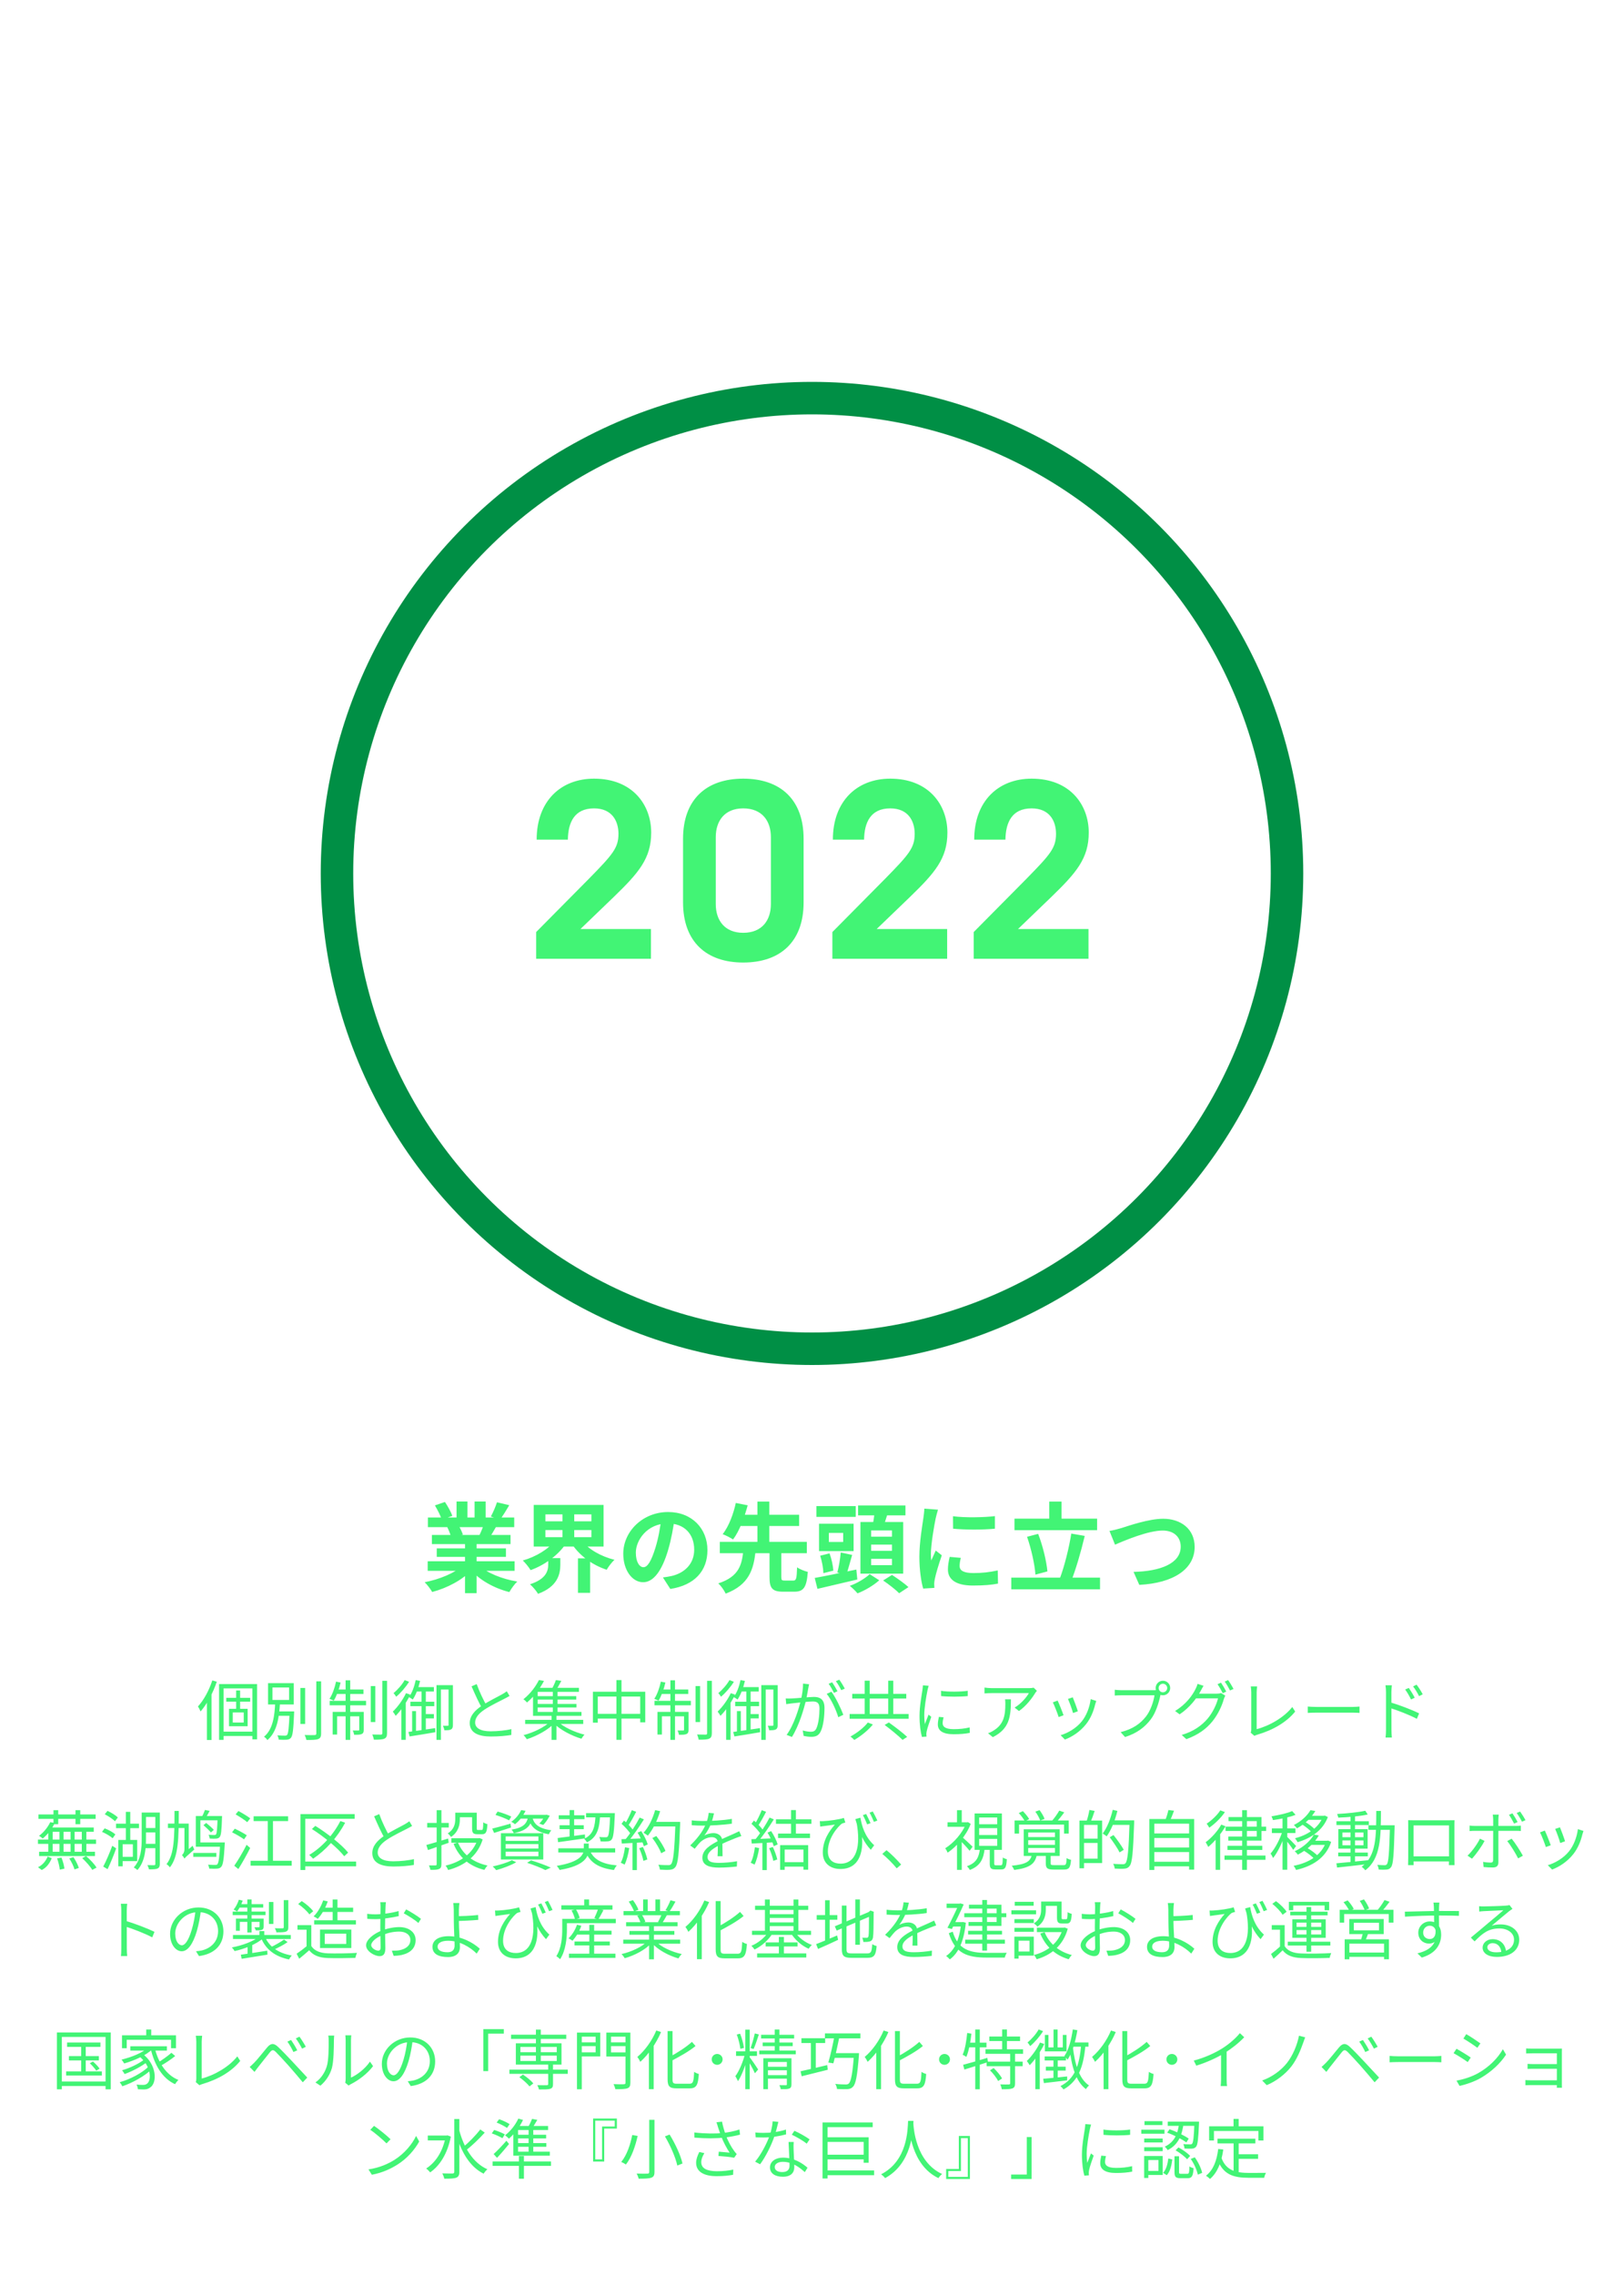
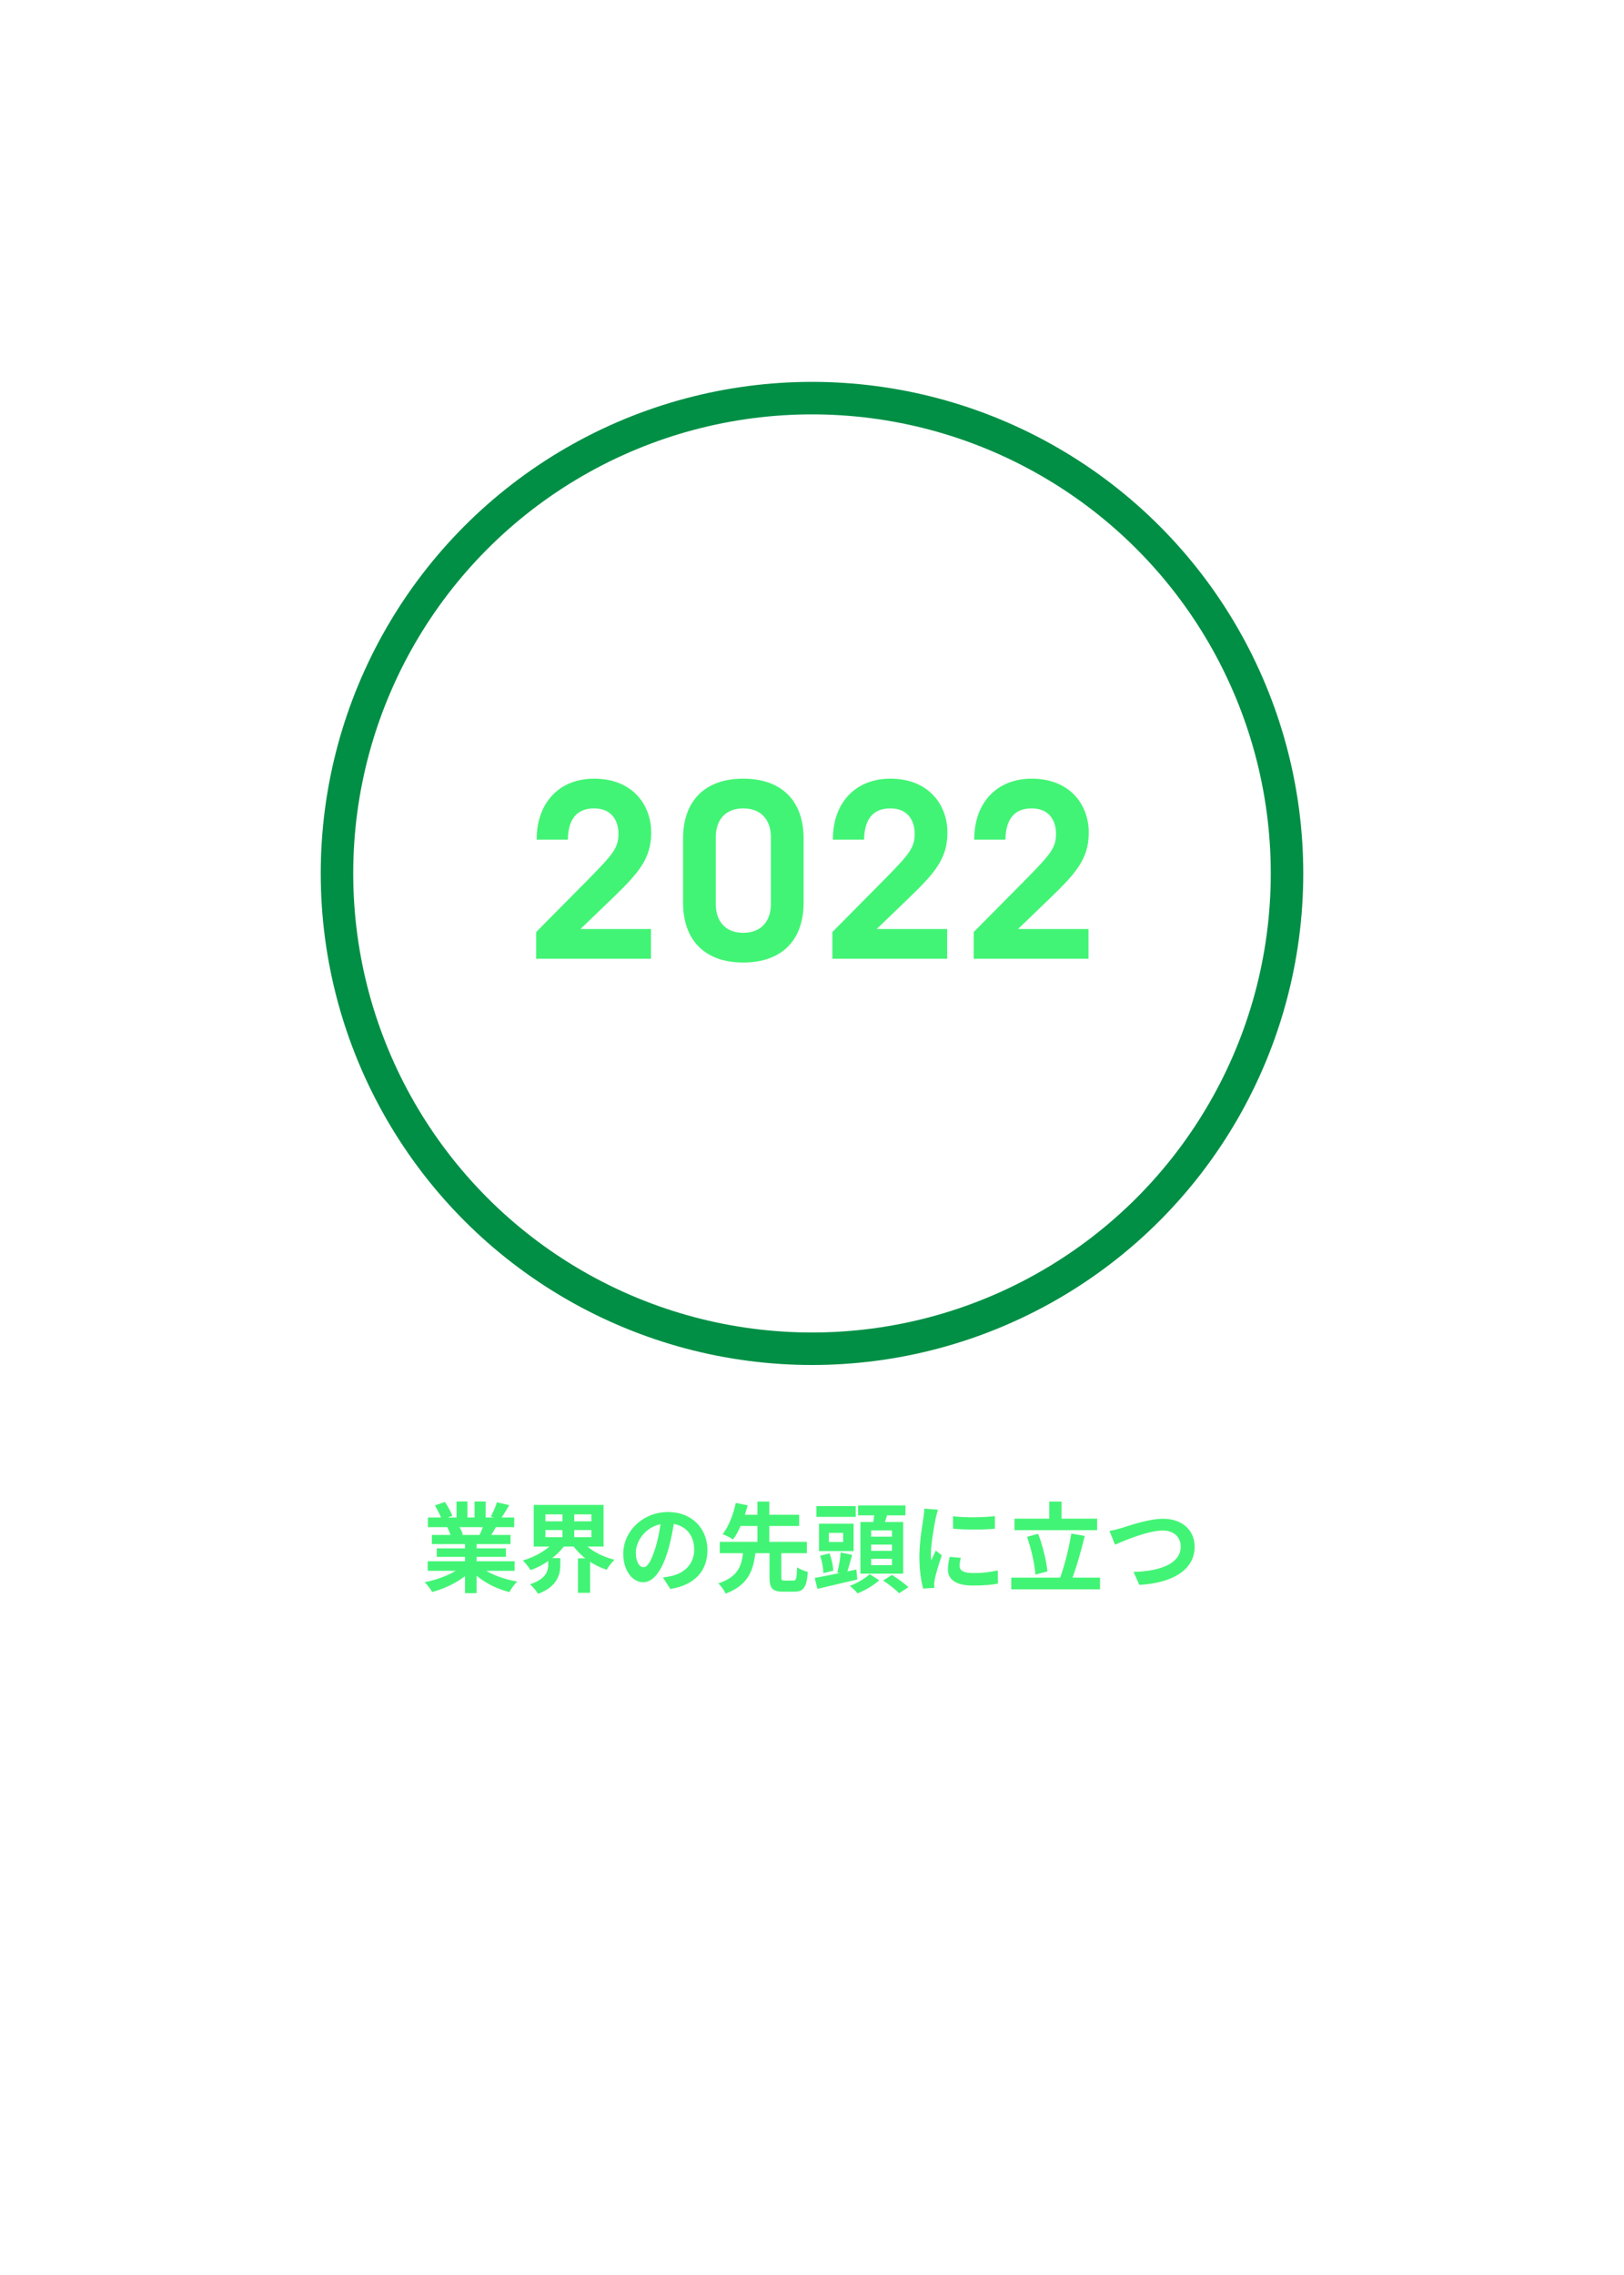
<svg xmlns="http://www.w3.org/2000/svg" width="400" height="560" viewBox="0 0 400 560" fill="none">
  <circle cx="200" cy="215" r="117" stroke="#008F45" stroke-width="8" />
  <path d="M132.058 236H160.33V228.684H142.97L151.216 220.748C157.292 214.858 160.392 211.324 160.392 204.938C160.392 198.118 155.804 191.67 146.318 191.67C138.072 191.67 132.182 197.25 132.182 206.674H139.87C139.932 202.52 141.42 198.986 146.318 198.986C150.782 198.986 152.332 202.148 152.332 205.248C152.332 208.72 150.906 210.332 145.14 216.222L132.058 229.428V236ZM183.055 229.614C178.467 229.614 176.297 226.514 176.297 222.546V206.054C176.297 202.086 178.467 198.986 183.055 198.986C187.705 198.986 189.875 202.086 189.875 206.054V222.546C189.875 226.514 187.705 229.614 183.055 229.614ZM183.055 236.93C192.169 236.93 197.935 231.846 197.935 222.112V206.488C197.935 196.754 192.169 191.67 183.055 191.67C174.003 191.67 168.237 196.754 168.237 206.488V222.112C168.237 231.846 174.003 236.93 183.055 236.93ZM205.017 236H233.289V228.684H215.929L224.175 220.748C230.251 214.858 233.351 211.324 233.351 204.938C233.351 198.118 228.763 191.67 219.277 191.67C211.031 191.67 205.141 197.25 205.141 206.674H212.829C212.891 202.52 214.379 198.986 219.277 198.986C223.741 198.986 225.291 202.148 225.291 205.248C225.291 208.72 223.865 210.332 218.099 216.222L205.017 229.428V236ZM239.831 236H268.103V228.684H250.743L258.989 220.748C265.065 214.858 268.165 211.324 268.165 204.938C268.165 198.118 263.577 191.67 254.091 191.67C245.845 191.67 239.955 197.25 239.955 206.674H247.643C247.705 202.52 249.193 198.986 254.091 198.986C258.555 198.986 260.105 202.148 260.105 205.248C260.105 208.72 258.679 210.332 252.913 216.222L239.831 229.428V236Z" fill="#42F475" />
  <path d="M105.344 384.312V386.664H126.752V384.312H105.344ZM105.392 373.536V375.912H126.656V373.536H105.392ZM106.376 377.832V380.088H125.744V377.832H106.376ZM107.576 381.144V383.232H124.616V381.144H107.576ZM114.536 378.984V392.16H117.392V378.984H114.536ZM112.448 369.6V374.664H115.136V369.6H112.448ZM116.888 369.6V374.496H119.624V369.6H116.888ZM114.008 385.368C112.04 387.192 108.224 388.776 104.6 389.472C105.224 390.072 106.064 391.176 106.448 391.872C110.144 390.912 113.984 388.872 116.264 386.376L114.008 385.368ZM117.968 385.296L115.736 386.184C117.992 388.896 121.664 390.936 125.456 391.896C125.888 391.104 126.752 389.904 127.4 389.304C123.656 388.68 119.912 387.192 117.968 385.296ZM122.408 369.792C122.072 370.848 121.448 372.312 120.896 373.296L123.224 374.016C123.848 373.128 124.664 371.832 125.432 370.512L122.408 369.792ZM119.24 374.952C119 375.84 118.496 377.064 118.064 377.928L120.512 378.624C121.016 377.856 121.64 376.8 122.288 375.648L119.24 374.952ZM107.12 370.56C107.768 371.664 108.536 373.128 108.8 374.064L111.416 373.128C111.08 372.192 110.288 370.752 109.592 369.72L107.12 370.56ZM110.168 375.936C110.528 376.632 110.936 377.64 111.08 378.264L114.008 377.76C113.816 377.112 113.36 376.176 112.952 375.504L110.168 375.936ZM134.336 376.632H145.664V378.384H134.336V376.632ZM134.336 372.768H145.664V374.472H134.336V372.768ZM131.456 370.44V380.688H148.664V370.44H131.456ZM143.288 379.176L140.864 380.064C142.784 382.944 145.904 385.248 149.432 386.4C149.84 385.656 150.704 384.528 151.352 383.952C147.992 383.112 144.872 381.336 143.288 379.176ZM136.736 379.152C135.152 381.312 132.008 383.208 128.768 384.12C129.392 384.696 130.256 385.776 130.688 386.496C134.096 385.272 137.336 382.92 139.28 380.136L136.736 379.152ZM135.032 383.544V385.104C135.032 386.64 134.552 388.68 130.544 389.976C131.168 390.528 132.128 391.608 132.512 392.328C137.312 390.576 138.008 387.504 138.008 385.2V383.544H135.032ZM138.536 371.616V379.536H141.44V371.616H138.536ZM142.352 383.592V392.088H145.352V383.592H142.352ZM166.184 373.56L162.896 373.464C162.656 375.984 162.128 378.744 161.432 381C160.424 384.24 159.512 385.776 158.48 385.776C157.568 385.776 156.608 384.6 156.608 382.176C156.608 379.152 159.392 375 164.48 375C168.632 375 170.984 377.688 170.984 381.456C170.984 384.984 168.584 387.168 165.536 387.912C164.888 388.056 164.216 388.176 163.28 388.296L165.104 391.128C171.152 390.192 174.248 386.616 174.248 381.576C174.248 376.32 170.48 372.192 164.552 372.192C158.336 372.192 153.512 376.944 153.512 382.464C153.512 386.52 155.72 389.472 158.408 389.472C161.024 389.472 163.088 386.496 164.528 381.648C165.368 378.816 165.848 376.008 166.184 373.56ZM189.536 381.672V388.176C189.536 390.888 190.16 391.8 192.872 391.8C193.4 391.8 195.104 391.8 195.656 391.8C197.912 391.8 198.68 390.768 198.968 386.928C198.176 386.736 196.928 386.256 196.328 385.8C196.232 388.632 196.112 389.064 195.392 389.064C194.984 389.064 193.64 389.064 193.304 389.064C192.56 389.064 192.44 388.968 192.44 388.176V381.672H189.536ZM177.296 379.536V382.32H198.728V379.536H177.296ZM181.256 372.864V375.624H196.832V372.864H181.256ZM183.08 381.72C182.72 385.128 182.048 388.104 176.912 389.76C177.584 390.336 178.4 391.512 178.736 392.28C184.52 390.096 185.648 386.256 186.104 381.72H183.08ZM181.232 369.96C180.704 372.432 179.576 375.672 177.992 377.64C178.712 377.904 179.888 378.504 180.56 378.936C182.168 376.824 183.392 373.368 184.16 370.536L181.232 369.96ZM186.56 369.624V380.4H189.488V369.624H186.56ZM201.08 370.728V373.392H210.776V370.728H201.08ZM204.152 377.328H207.68V379.56H204.152V377.328ZM201.728 375.072V381.816H210.248V375.072H201.728ZM207.08 382.152C206.96 383.64 206.6 385.728 206.24 387.072L208.448 387.624C208.88 386.4 209.384 384.504 209.888 382.752L207.08 382.152ZM202.016 382.944C202.472 384.312 202.784 386.088 202.808 387.24L205.256 386.616C205.184 385.44 204.824 383.712 204.32 382.368L202.016 382.944ZM200.672 388.416L201.344 391.104C204.08 390.456 207.752 389.616 211.16 388.8L210.92 386.352C207.2 387.144 203.264 387.96 200.672 388.416ZM211.352 370.584V373.008H223.016V370.584H211.352ZM214.568 380.208H219.704V381.744H214.568V380.208ZM214.568 383.712H219.704V385.272H214.568V383.712ZM214.568 376.728H219.704V378.264H214.568V376.728ZM211.928 374.64V387.36H222.464V374.64H211.928ZM215.432 371.928C215.36 373.104 215.096 374.736 214.856 375.888L217.352 376.344C217.76 375.312 218.264 373.8 218.72 372.288L215.432 371.928ZM214.208 387.48C213.2 388.464 211.112 389.736 209.312 390.36C209.936 390.864 210.776 391.68 211.208 392.208C213.056 391.512 215.24 390.192 216.56 388.992L214.208 387.48ZM217.52 389.04C218.864 389.952 220.64 391.32 221.456 392.184L223.76 390.672C222.824 389.808 221 388.512 219.704 387.672L217.52 389.04ZM234.728 373.224L234.752 376.296C237.752 376.584 242.12 376.584 245.048 376.296V373.2C242.48 373.512 237.68 373.632 234.728 373.224ZM236.648 383.472L233.912 383.232C233.624 384.456 233.48 385.392 233.48 386.352C233.48 388.8 235.472 390.288 239.6 390.288C242.312 390.288 244.256 390.12 245.816 389.808L245.744 386.568C243.656 387.024 241.88 387.216 239.744 387.216C237.296 387.216 236.36 386.568 236.36 385.488C236.36 384.864 236.456 384.288 236.648 383.472ZM231.032 371.616L227.672 371.352C227.648 372.12 227.528 373.032 227.432 373.68C227.168 375.552 226.448 379.584 226.448 383.208C226.448 386.472 226.904 389.4 227.384 391.032L230.144 390.864C230.12 390.528 230.12 390.12 230.096 389.856C230.096 389.616 230.168 389.088 230.24 388.728C230.48 387.456 231.272 384.864 231.968 382.848L230.48 381.672C230.12 382.488 229.736 383.304 229.376 384.12C229.304 383.64 229.28 383.04 229.28 382.56C229.28 380.16 230.12 375.36 230.456 373.776C230.552 373.344 230.864 372.12 231.032 371.616ZM249.872 373.824V376.656H270.224V373.824H249.872ZM249.08 388.344V391.224H270.944V388.344H249.08ZM258.44 369.624V375.408H261.464V369.624H258.44ZM263.864 377.496C263.312 381.048 262.136 385.704 261.008 388.632L263.816 389.256C264.944 386.424 266.24 382.032 267.176 378.072L263.864 377.496ZM252.968 378.288C254 381.216 254.864 385.104 255.032 387.6L257.984 386.808C257.744 384.264 256.856 380.544 255.704 377.568L252.968 378.288ZM273.272 376.848L274.64 380.232C277.16 379.128 282.824 376.752 286.376 376.752C289.256 376.752 290.816 378.456 290.816 380.712C290.816 384.912 285.704 386.784 279.2 386.928L280.616 390.12C289.064 389.688 294.248 386.208 294.248 380.784C294.248 376.344 290.816 373.848 286.496 373.848C282.968 373.848 278.072 375.552 276.248 376.128C275.36 376.392 274.16 376.704 273.272 376.848Z" fill="#42F475" />
-   <path d="M53.956 414.536V428.28H55.076V415.608H62.164V428.152H63.316V414.536H53.956ZM55.732 417.928V418.872H61.62V417.928H55.732ZM54.564 426.248V427.32H62.804V426.248H54.564ZM58.164 416.12V421.192H59.14V416.12H58.164ZM57.332 421.528H60.036V424.008H57.332V421.528ZM56.404 420.632V424.92H60.996V420.632H56.404ZM52.292 413.64C51.508 416.072 50.196 418.488 48.756 420.056C48.964 420.344 49.3 421 49.396 421.288C50.996 419.448 52.484 416.696 53.396 413.96L52.292 413.64ZM50.964 417.56V428.312H52.1V416.44L52.084 416.424L50.964 417.56ZM73.988 415.496V424.36H75.156V415.496H73.988ZM77.908 413.864V426.696C77.908 427 77.78 427.096 77.476 427.096C77.172 427.112 76.18 427.128 75.028 427.08C75.22 427.432 75.412 427.976 75.476 428.296C76.948 428.312 77.844 428.28 78.372 428.072C78.884 427.88 79.092 427.512 79.092 426.696V413.864H77.908ZM68.052 421.272V422.344H71.844V421.272H68.052ZM71.332 421.272V421.48C71.172 425.304 71.012 426.728 70.708 427.064C70.564 427.208 70.42 427.24 70.148 427.24C69.86 427.24 69.108 427.24 68.308 427.16C68.5 427.448 68.628 427.896 68.644 428.216C69.428 428.264 70.212 428.264 70.628 428.232C71.092 428.184 71.396 428.088 71.652 427.768C72.1 427.256 72.26 425.8 72.436 421.784C72.452 421.624 72.452 421.272 72.452 421.272H71.332ZM67.108 415.384H71.204V418.456H67.108V415.384ZM66.02 414.312V419.56H72.356V414.312H66.02ZM67.78 419.144C67.636 422.152 67.3 425.656 65.028 427.496C65.316 427.672 65.684 428.04 65.86 428.328C68.324 426.264 68.772 422.52 68.964 419.144H67.78ZM91.316 415.032V423.896H92.436V415.032H91.316ZM94.164 413.736V426.632C94.164 426.904 94.084 426.968 93.828 426.984C93.54 426.984 92.644 426.984 91.7 426.952C91.86 427.336 92.036 427.88 92.1 428.232C93.284 428.232 94.164 428.2 94.644 427.992C95.14 427.768 95.332 427.416 95.332 426.616V413.736H94.164ZM85.124 413.624V428.28H86.26V413.624H85.124ZM88.484 421.384V425.768C88.484 425.928 88.436 425.976 88.276 425.976C88.084 425.992 87.572 425.992 86.884 425.976C87.044 426.28 87.188 426.712 87.22 427.016C88.116 427.032 88.724 427.016 89.108 426.824C89.508 426.632 89.588 426.328 89.588 425.784V421.384H88.484ZM81.94 421.384V426.968H83.028V422.472H88.932V421.384H81.94ZM81.204 418.664V419.768H90.164V418.664H81.204ZM82.756 415.88L82.532 416.984H89.524V415.88H82.756ZM82.772 413.944C82.436 415.496 81.876 417.096 81.156 418.184C81.444 418.28 81.972 418.488 82.212 418.616C82.884 417.528 83.508 415.832 83.892 414.168L82.772 413.944ZM107.508 414.808V428.28H108.596V415.88H111.044V414.808H107.508ZM110.484 414.808V424.584C110.484 424.76 110.42 424.808 110.276 424.808C110.1 424.808 109.652 424.808 109.092 424.808C109.252 425.112 109.412 425.608 109.444 425.912C110.276 425.912 110.772 425.896 111.124 425.688C111.46 425.48 111.556 425.128 111.556 424.6V414.808H110.484ZM102.388 413.56C102.068 415.128 101.492 416.712 100.724 417.752C100.996 417.88 101.46 418.184 101.668 418.344C102.436 417.208 103.076 415.496 103.476 413.768L102.388 413.56ZM102.372 415.288L102.02 416.376H106.868V415.288H102.372ZM101.076 418.888V419.976H106.964V418.888H101.076ZM104.292 421.928V422.984H106.868V421.928H104.292ZM101.508 421.192V426.76L102.468 426.552V421.192H101.508ZM100.596 426.328L100.884 427.432C102.596 427.16 104.98 426.792 107.22 426.392L107.188 425.384C104.74 425.752 102.212 426.12 100.596 426.328ZM103.828 415.72V426.424L104.884 426.216V415.72H103.828ZM99.668 413.56C99.092 414.616 97.956 415.928 96.932 416.76C97.124 416.968 97.444 417.416 97.588 417.656C98.724 416.696 99.972 415.256 100.756 413.976L99.668 413.56ZM100.004 416.776C99.204 418.456 97.956 420.168 96.756 421.32C96.964 421.56 97.332 422.12 97.46 422.36C98.756 421.048 100.148 419.032 101.06 417.144L100.004 416.776ZM98.852 419.688V428.264H99.94V418.616V418.584L98.852 419.688ZM125.508 417.464L124.82 416.312C124.484 416.584 124.132 416.792 123.668 417.064C122.628 417.656 120.388 418.728 118.756 419.816C116.868 421.064 115.7 422.424 115.7 424.152C115.7 426.552 117.876 427.448 120.884 427.448C122.884 427.448 124.74 427.272 125.94 427.064L125.956 425.624C124.708 425.944 122.564 426.168 120.836 426.168C118.308 426.168 117.028 425.336 117.028 424.008C117.028 422.808 117.924 421.752 119.412 420.776C120.98 419.752 123.204 418.696 124.276 418.136C124.756 417.896 125.156 417.672 125.508 417.464ZM117.412 414.552L116.148 415.096C117.012 417.08 117.972 419.24 118.788 420.552L119.876 419.896C119.14 418.6 118.148 416.6 117.412 414.552ZM129.348 423.352V424.36H143.652V423.352H129.348ZM132.036 417.512V418.36H141.94V417.512H132.036ZM132.036 419.432V420.296H141.988V419.432H132.036ZM131.844 415.464V416.456H142.596V415.464H131.844ZM136.164 416.024V421.768H137.332V416.024H136.164ZM135.86 422.072V428.28H137.06V422.072H135.86ZM135.604 423.72C134.148 425.16 131.332 426.504 128.948 427.112C129.22 427.352 129.572 427.8 129.748 428.12C132.1 427.384 134.948 425.864 136.532 424.2L135.604 423.72ZM137.332 423.72L136.404 424.2C137.988 425.816 140.82 427.288 143.204 427.992C143.38 427.688 143.716 427.24 143.972 427C141.572 426.408 138.772 425.128 137.332 423.72ZM136.916 413.56C136.692 414.248 136.228 415.24 135.844 415.88L136.9 416.104C137.316 415.496 137.812 414.6 138.26 413.752L136.916 413.56ZM132.74 413.544C132.02 415 130.708 416.872 128.916 418.28C129.188 418.44 129.588 418.808 129.796 419.08C131.7 417.48 133.044 415.528 133.988 413.768L132.74 413.544ZM131.284 416.12V422.36H143.22V421.4H132.436V416.12H131.284ZM146.036 416.424V424.04H147.236V417.608H157.684V423.96H158.932V416.424H146.036ZM146.676 421.864V423.032H158.404V421.864H146.676ZM151.828 413.56V428.264H153.076V413.56H151.828ZM171.316 415.032V423.896H172.436V415.032H171.316ZM174.164 413.736V426.632C174.164 426.904 174.084 426.968 173.828 426.984C173.54 426.984 172.644 426.984 171.7 426.952C171.86 427.336 172.036 427.88 172.1 428.232C173.284 428.232 174.164 428.2 174.644 427.992C175.14 427.768 175.332 427.416 175.332 426.616V413.736H174.164ZM165.124 413.624V428.28H166.26V413.624H165.124ZM168.484 421.384V425.768C168.484 425.928 168.436 425.976 168.276 425.976C168.084 425.992 167.572 425.992 166.884 425.976C167.044 426.28 167.188 426.712 167.22 427.016C168.116 427.032 168.724 427.016 169.108 426.824C169.508 426.632 169.588 426.328 169.588 425.784V421.384H168.484ZM161.94 421.384V426.968H163.028V422.472H168.932V421.384H161.94ZM161.204 418.664V419.768H170.164V418.664H161.204ZM162.756 415.88L162.532 416.984H169.524V415.88H162.756ZM162.772 413.944C162.436 415.496 161.876 417.096 161.156 418.184C161.444 418.28 161.972 418.488 162.212 418.616C162.884 417.528 163.508 415.832 163.892 414.168L162.772 413.944ZM187.508 414.808V428.28H188.596V415.88H191.044V414.808H187.508ZM190.484 414.808V424.584C190.484 424.76 190.42 424.808 190.276 424.808C190.1 424.808 189.652 424.808 189.092 424.808C189.252 425.112 189.412 425.608 189.444 425.912C190.276 425.912 190.772 425.896 191.124 425.688C191.46 425.48 191.556 425.128 191.556 424.6V414.808H190.484ZM182.388 413.56C182.068 415.128 181.492 416.712 180.724 417.752C180.996 417.88 181.46 418.184 181.668 418.344C182.436 417.208 183.076 415.496 183.476 413.768L182.388 413.56ZM182.372 415.288L182.02 416.376H186.868V415.288H182.372ZM181.076 418.888V419.976H186.964V418.888H181.076ZM184.292 421.928V422.984H186.868V421.928H184.292ZM181.508 421.192V426.76L182.468 426.552V421.192H181.508ZM180.596 426.328L180.884 427.432C182.596 427.16 184.98 426.792 187.22 426.392L187.188 425.384C184.74 425.752 182.212 426.12 180.596 426.328ZM183.828 415.72V426.424L184.884 426.216V415.72H183.828ZM179.668 413.56C179.092 414.616 177.956 415.928 176.932 416.76C177.124 416.968 177.444 417.416 177.588 417.656C178.724 416.696 179.972 415.256 180.756 413.976L179.668 413.56ZM180.004 416.776C179.204 418.456 177.956 420.168 176.756 421.32C176.964 421.56 177.332 422.12 177.46 422.36C178.756 421.048 180.148 419.032 181.06 417.144L180.004 416.776ZM178.852 419.688V428.264H179.94V418.616V418.584L178.852 419.688ZM199.284 414.584L197.796 414.424C197.796 415.656 197.588 417.096 197.284 418.376C196.852 420.328 195.572 424.6 193.748 427.048L195.06 427.56C196.868 424.648 198.004 420.664 198.548 418.408C198.772 417.416 198.98 416.104 199.092 415.528C199.156 415.224 199.22 414.872 199.284 414.584ZM204.788 416.424L203.62 416.952C204.74 418.28 206.004 421.064 206.468 422.696L207.716 422.104C207.172 420.632 205.78 417.72 204.788 416.424ZM193.524 418.088L193.652 419.48C194.068 419.416 194.724 419.336 195.092 419.288C196.068 419.192 199.076 418.824 200.148 418.824C201.172 418.824 201.844 419.096 201.844 420.568C201.844 422.296 201.588 424.376 201.076 425.464C200.756 426.152 200.276 426.28 199.684 426.28C199.236 426.28 198.388 426.168 197.716 425.96L197.94 427.288C198.436 427.416 199.204 427.528 199.812 427.528C200.852 427.528 201.652 427.256 202.148 426.184C202.82 424.856 203.076 422.312 203.076 420.408C203.076 418.248 201.908 417.704 200.484 417.704C199.396 417.704 196.148 418.056 194.948 418.088C194.436 418.104 194.02 418.12 193.524 418.088ZM204.964 414.104L204.1 414.472C204.548 415.08 205.092 416.04 205.412 416.696L206.276 416.312C205.94 415.656 205.364 414.68 204.964 414.104ZM206.724 413.464L205.876 413.832C206.34 414.424 206.868 415.336 207.204 416.04L208.084 415.656C207.764 415.064 207.156 414.056 206.724 413.464ZM212.98 413.704V422.664H214.212V413.704H212.98ZM218.772 413.704V422.664H220.02V413.704H218.772ZM209.268 421.912V423.08H223.796V421.912H209.268ZM209.908 416.952V418.104H223.22V416.952H209.908ZM217.892 424.6C219.412 425.736 221.348 427.32 222.308 428.28L223.444 427.544C222.42 426.584 220.42 425.048 218.932 423.992L217.892 424.6ZM213.748 424.008C212.852 425.208 211.06 426.6 209.476 427.448C209.764 427.672 210.18 428.04 210.42 428.296C212.036 427.368 213.86 425.896 214.996 424.488L213.748 424.008ZM231.78 416.2L231.796 417.496C233.54 417.688 236.644 417.688 238.356 417.496V416.2C236.772 416.44 233.524 416.504 231.78 416.2ZM232.404 422.728L231.252 422.616C231.076 423.384 230.996 423.96 230.996 424.488C230.996 425.992 232.196 426.888 234.868 426.888C236.532 426.888 237.876 426.76 238.868 426.552L238.836 425.208C237.556 425.512 236.308 425.64 234.884 425.64C232.692 425.64 232.18 424.92 232.18 424.184C232.18 423.752 232.26 423.304 232.404 422.728ZM228.74 414.968L227.316 414.856C227.3 415.208 227.252 415.608 227.204 415.976C227.012 417.304 226.484 420.04 226.484 422.392C226.484 424.568 226.756 426.408 227.076 427.544L228.212 427.464C228.196 427.288 228.18 427.064 228.164 426.904C228.164 426.712 228.196 426.408 228.244 426.184C228.388 425.416 228.98 423.736 229.38 422.6L228.708 422.072C228.436 422.728 228.068 423.688 227.796 424.408C227.7 423.624 227.652 422.952 227.652 422.184C227.652 420.376 228.148 417.528 228.452 416.04C228.516 415.752 228.644 415.24 228.74 414.968ZM255.396 416.2L254.596 415.432C254.372 415.496 253.796 415.544 253.492 415.544C252.532 415.544 245.06 415.544 244.292 415.544C243.7 415.544 243.044 415.48 242.484 415.4V416.84C243.108 416.792 243.7 416.76 244.292 416.76C245.06 416.76 252.292 416.76 253.412 416.76C252.9 417.752 251.396 419.48 249.908 420.328L250.98 421.176C252.804 419.912 254.324 417.848 254.964 416.76C255.076 416.584 255.268 416.344 255.396 416.2ZM248.996 418.296H247.556C247.62 418.728 247.62 419.08 247.62 419.464C247.62 422.136 247.268 424.408 244.804 425.928C244.356 426.232 243.796 426.504 243.364 426.648L244.532 427.608C248.612 425.56 248.996 422.632 248.996 418.296ZM264.228 417.8L263.044 418.2C263.38 418.904 264.116 420.936 264.292 421.672L265.476 421.24C265.284 420.552 264.5 418.44 264.228 417.8ZM270.02 418.696L268.644 418.248C268.388 420.296 267.572 422.344 266.436 423.736C265.124 425.368 263.076 426.584 261.236 427.128L262.292 428.2C264.068 427.528 266.02 426.28 267.508 424.408C268.644 422.968 269.348 421.24 269.764 419.48C269.828 419.272 269.908 419.016 270.02 418.696ZM260.5 418.6L259.316 419.048C259.636 419.608 260.5 421.832 260.756 422.664L261.956 422.216C261.668 421.368 260.82 419.272 260.5 418.6ZM285.38 415.512C285.38 414.936 285.844 414.456 286.436 414.456C287.012 414.456 287.492 414.936 287.492 415.512C287.492 416.104 287.012 416.568 286.436 416.568C285.844 416.568 285.38 416.104 285.38 415.512ZM284.644 415.512C284.644 416.504 285.444 417.304 286.436 417.304C287.428 417.304 288.228 416.504 288.228 415.512C288.228 414.52 287.428 413.72 286.436 413.72C285.444 413.72 284.644 414.52 284.644 415.512ZM286.036 416.584L285.06 415.96C284.756 416.04 284.452 416.056 284.196 416.056C283.476 416.056 277.092 416.056 276.18 416.056C275.652 416.056 275.012 415.992 274.58 415.944V417.368C274.98 417.336 275.524 417.304 276.164 417.304C277.092 417.304 283.428 417.304 284.356 417.304C284.132 418.84 283.396 421.08 282.26 422.52C280.916 424.232 279.124 425.592 276.02 426.376L277.108 427.576C280.036 426.648 281.94 425.176 283.396 423.288C284.676 421.656 285.444 419.064 285.796 417.384C285.86 417.08 285.924 416.808 286.036 416.584ZM300.74 414.2L299.876 414.568C300.308 415.176 300.852 416.136 301.172 416.792L302.036 416.392C301.716 415.752 301.14 414.776 300.74 414.2ZM302.484 413.56L301.652 413.928C302.1 414.52 302.612 415.432 302.964 416.12L303.828 415.736C303.524 415.144 302.916 414.152 302.484 413.56ZM301.796 417.384L300.74 416.744C300.468 416.856 300.116 416.904 299.684 416.904C299.188 416.904 295.236 416.904 294.58 416.904L294.068 418.056H300.004C299.668 419.512 298.692 421.576 297.444 423.048C295.988 424.744 294.004 426.2 291.06 427.064L292.212 428.104C295.22 427 297.14 425.528 298.596 423.752C300.004 422.024 300.996 419.848 301.428 418.248C301.508 417.992 301.668 417.624 301.796 417.384ZM296.436 414.968L294.964 414.488C294.868 414.888 294.628 415.48 294.468 415.752C293.764 417.192 292.196 419.512 289.428 421.16L290.548 421.992C293.108 420.28 294.788 417.992 295.732 416.232C295.892 415.928 296.18 415.384 296.436 414.968ZM308.052 426.504L308.964 427.288C309.22 427.144 309.476 427.064 309.636 427.016C313.636 425.848 316.932 423.88 319.012 421.304L318.292 420.184C316.292 422.76 312.596 424.856 309.524 425.64C309.524 424.824 309.524 418.072 309.524 416.552C309.524 416.104 309.588 415.496 309.636 415.112H308.068C308.132 415.416 308.196 416.136 308.196 416.568C308.196 418.088 308.196 424.712 308.196 425.72C308.196 426.024 308.164 426.248 308.052 426.504ZM322.116 420.072V421.64C322.628 421.608 323.476 421.576 324.356 421.576C325.54 421.576 331.924 421.576 333.14 421.576C333.844 421.576 334.516 421.624 334.852 421.64V420.072C334.484 420.104 333.924 420.168 333.124 420.168C331.94 420.168 325.524 420.168 324.356 420.168C323.444 420.168 322.612 420.12 322.116 420.072ZM346.996 415.496L346.1 415.88C346.628 416.6 347.14 417.48 347.54 418.328L348.452 417.912C348.084 417.144 347.396 416.072 346.996 415.496ZM348.916 414.696L348.052 415.112C348.58 415.816 349.108 416.664 349.524 417.512L350.42 417.064C350.052 416.312 349.348 415.256 348.916 414.696ZM341.38 425.8C341.38 426.408 341.348 427.192 341.268 427.704H342.82C342.756 427.176 342.724 426.312 342.724 425.8C342.724 425.048 342.708 419 342.708 416.504C342.708 416.024 342.772 415.32 342.82 414.84H341.252C341.332 415.336 341.38 416.04 341.38 416.504C341.38 417.848 341.38 424.92 341.38 425.8ZM342.42 419.032V420.44C344.164 420.984 347.156 422.12 348.98 423.096L349.54 421.752C347.764 420.872 344.548 419.64 342.42 419.032ZM9.348 452.824V453.88H23.652V452.824H9.348ZM9.636 455.816V456.872H23.396V455.816H9.636ZM14.644 450.408V456.248H15.652V450.408H14.644ZM17.38 450.408V456.248H18.372V450.408H17.38ZM20.148 450.408V456.264H21.268V450.408H20.148ZM12.98 449.848H12.436L11.892 450.424V456.232H12.98V450.904H23.092V449.848H12.98ZM11.732 457C11.316 458.04 10.532 459.064 9.364 459.624L10.276 460.312C11.556 459.672 12.292 458.536 12.74 457.4L11.732 457ZM14.068 457.448C14.388 458.344 14.66 459.496 14.724 460.216L15.86 459.976C15.796 459.256 15.492 458.12 15.14 457.256L14.068 457.448ZM17.076 457.48C17.62 458.312 18.164 459.448 18.356 460.168L19.412 459.8C19.204 459.08 18.644 457.96 18.084 457.144L17.076 457.48ZM20.244 457.384C21.172 458.248 22.26 459.464 22.724 460.28L23.78 459.72C23.284 458.888 22.18 457.704 21.204 456.888L20.244 457.384ZM12.372 448.536C11.86 449.608 10.932 450.92 9.604 451.912C9.892 452.04 10.292 452.328 10.516 452.568C11.908 451.432 12.836 450.04 13.524 448.728L12.372 448.536ZM13.172 445.576V449.032H14.34V445.576H13.172ZM18.596 445.576V449.032H19.764V445.576H18.596ZM9.476 446.632V447.72H23.556V446.632H9.476ZM30.996 445.992V453.4H32.084V445.992H30.996ZM28.58 448.904V450.008H34.228V448.904H28.58ZM35.428 446.168V447.256H38.804V446.168H35.428ZM35.428 449.976V451.064H38.836V449.976H35.428ZM35.428 453.864V454.936H38.836V453.864H35.428ZM29.14 452.904V459.4H30.212V452.904H29.14ZM29.7 452.904V453.976H32.724V457.064H29.7V458.12H33.796V452.904H29.7ZM34.9 446.168V452.68C34.9 454.952 34.724 457.752 32.948 459.688C33.204 459.8 33.668 460.136 33.844 460.312C35.7 458.296 35.956 455.096 35.956 452.68V446.168H34.9ZM38.26 446.168V458.824C38.26 459.048 38.18 459.112 37.972 459.128C37.748 459.128 37.076 459.128 36.308 459.112C36.468 459.4 36.644 459.864 36.692 460.136C37.764 460.152 38.404 460.12 38.804 459.944C39.204 459.752 39.364 459.432 39.364 458.824V446.168H38.26ZM25.796 446.584C26.708 447.048 27.796 447.784 28.324 448.312L29.028 447.368C28.484 446.84 27.38 446.152 26.484 445.752L25.796 446.584ZM25.124 450.92C26.068 451.32 27.188 451.992 27.748 452.488L28.42 451.544C27.86 451.032 26.724 450.408 25.78 450.056L25.124 450.92ZM25.428 459.464L26.5 460.104C27.204 458.632 28.02 456.664 28.612 454.984L27.652 454.344C26.996 456.136 26.084 458.232 25.428 459.464ZM41.364 448.888V449.976H45.924V448.888H41.364ZM42.98 445.768C42.964 452.152 42.98 456.408 41.012 458.872C41.284 459.032 41.684 459.4 41.844 459.656C43.988 456.984 44.02 452.424 44.036 445.768H42.98ZM45.428 457.512C45.604 457.24 45.924 456.936 47.86 455.256C47.716 455.048 47.556 454.648 47.46 454.344L45.524 455.976L45.252 456.488L45.428 457.512ZM45.428 457.512C45.428 457.08 46.484 456.152 46.484 456.152V448.888H45.428V455.208C45.428 455.96 45.06 456.44 44.82 456.632C45.012 456.84 45.332 457.272 45.428 457.512ZM54.228 453.528V453.72C54.052 457.224 53.86 458.552 53.524 458.904C53.396 459.064 53.252 459.064 52.98 459.064C52.708 459.064 51.988 459.064 51.236 459C51.396 459.256 51.508 459.672 51.524 459.96C52.276 460.008 53.028 460.008 53.444 459.976C53.892 459.944 54.212 459.848 54.484 459.528C54.932 459.048 55.14 457.704 55.348 454.024C55.364 453.88 55.38 453.528 55.38 453.528H54.228ZM50.468 445.528C50.292 446.072 49.94 446.84 49.652 447.384L50.564 447.624C50.868 447.144 51.284 446.44 51.636 445.752L50.468 445.528ZM53.604 447.016V447.192C53.508 450.2 53.412 451.272 53.204 451.544C53.092 451.672 52.964 451.704 52.74 451.704C52.532 451.704 51.972 451.688 51.364 451.64C51.524 451.896 51.62 452.312 51.652 452.568C52.276 452.616 52.9 452.616 53.252 452.584C53.636 452.552 53.892 452.456 54.116 452.184C54.452 451.768 54.58 450.648 54.676 447.48C54.676 447.336 54.692 447.016 54.692 447.016H53.604ZM53.956 447.016H48.228V454.584H54.724V453.528H49.348V448.072H53.956V447.016ZM50.116 449.272C50.756 449.816 51.556 450.6 51.956 451.064L52.66 450.424C52.26 449.976 51.46 449.256 50.788 448.728L50.116 449.272ZM47.604 456.104V457.064H53.284V456.104H47.604ZM58.036 446.616C58.996 447.176 60.276 447.992 60.9 448.536L61.636 447.592C60.98 447.08 59.684 446.296 58.724 445.784L58.036 446.616ZM57.156 451.032C58.164 451.512 59.46 452.28 60.116 452.76L60.788 451.768C60.116 451.288 58.772 450.584 57.828 450.136L57.156 451.032ZM57.7 459.256L58.708 460.072C59.652 458.584 60.772 456.584 61.62 454.888L60.74 454.104C59.812 455.928 58.564 458.04 57.7 459.256ZM62.468 447.08V448.264H70.964V447.08H62.468ZM61.716 458.04V459.24H71.844V458.04H61.716ZM65.956 447.464V458.728H67.236V447.464H65.956ZM83.828 448.264C82.084 451.656 79.284 454.728 76.164 456.6C76.452 456.824 76.916 457.288 77.124 457.528C80.196 455.464 83.076 452.312 85.012 448.664L83.828 448.264ZM76.82 450.216C79.796 452.088 83.22 454.92 84.788 456.92L85.748 456.024C84.1 454.008 80.612 451.272 77.668 449.448L76.82 450.216ZM74.004 446.552V460.312H75.188V447.704H87.348V446.552H74.004ZM74.772 458.232V459.4H87.716V458.232H74.772ZM101.508 449.464L100.82 448.312C100.484 448.584 100.132 448.792 99.668 449.064C98.628 449.656 96.388 450.728 94.756 451.816C92.868 453.064 91.7 454.424 91.7 456.152C91.7 458.552 93.876 459.448 96.884 459.448C98.884 459.448 100.74 459.272 101.94 459.064L101.956 457.624C100.708 457.944 98.564 458.168 96.836 458.168C94.308 458.168 93.028 457.336 93.028 456.008C93.028 454.808 93.924 453.752 95.412 452.776C96.98 451.752 99.204 450.696 100.276 450.136C100.756 449.896 101.156 449.672 101.508 449.464ZM93.412 446.552L92.148 447.096C93.012 449.08 93.972 451.24 94.788 452.552L95.876 451.896C95.14 450.6 94.148 448.6 93.412 446.552ZM112.132 446.2V447.816C112.132 448.92 111.876 450.296 110.276 451.304C110.516 451.464 110.932 451.928 111.092 452.168C112.868 451 113.268 449.24 113.268 447.832V446.2H112.132ZM112.724 446.2V447.32H116.82V446.2H112.724ZM116.276 446.2V450.056C116.276 451.192 116.564 451.496 117.572 451.496C117.78 451.496 118.548 451.496 118.772 451.496C119.668 451.496 119.956 450.984 120.052 449.032C119.732 448.936 119.268 448.776 119.028 448.568C118.996 450.232 118.932 450.456 118.644 450.456C118.468 450.456 117.892 450.456 117.764 450.456C117.476 450.456 117.428 450.408 117.428 450.056V446.2H116.276ZM111.172 452.488V453.592H118.004V452.488H111.172ZM117.652 452.488V452.696C116.532 456.296 113.316 458.424 109.748 459.224C109.972 459.48 110.26 459.992 110.372 460.312C114.196 459.304 117.572 457.032 118.884 452.776L118.116 452.44L117.892 452.488H117.652ZM112.788 453.528L111.716 453.864C113.06 457.176 115.604 459.384 119.3 460.28C119.476 459.96 119.828 459.464 120.084 459.208C116.5 458.456 113.972 456.424 112.788 453.528ZM105.012 454.152L105.412 455.4C106.852 454.904 108.724 454.248 110.516 453.608L110.372 452.568C108.388 453.176 106.356 453.8 105.012 454.152ZM105.22 448.728V449.848H110.532V448.728H105.22ZM107.556 445.576V458.872C107.556 459.112 107.46 459.176 107.252 459.176C107.044 459.192 106.372 459.192 105.652 459.176C105.796 459.48 105.972 459.976 106.02 460.264C107.092 460.28 107.732 460.248 108.148 460.056C108.564 459.88 108.724 459.544 108.724 458.872V445.576H107.556ZM122.036 446.744C123.156 447.096 124.644 447.672 125.396 448.088L125.924 447.16C125.156 446.76 123.668 446.216 122.564 445.928L122.036 446.744ZM121.236 450.12L121.7 451.176C122.916 450.808 124.42 450.312 125.876 449.848L125.748 448.904C124.084 449.368 122.388 449.848 121.236 450.12ZM128.1 446.744L127.396 447.656H134.532V446.744H128.1ZM134.212 446.744V446.92C133.892 447.592 133.348 448.392 132.836 448.888L133.796 449.224C134.372 448.664 134.964 447.768 135.412 446.936L134.612 446.696L134.404 446.744H134.212ZM130.084 447.064C129.812 448.888 128.948 449.88 125.988 450.376C126.196 450.584 126.452 450.984 126.564 451.24C129.828 450.584 130.852 449.336 131.188 447.064H130.084ZM131.14 447.352L130.164 447.448C130.58 449.128 131.38 450.856 135.172 451.512C135.3 451.208 135.572 450.776 135.796 450.536C132.244 450.024 131.46 448.712 131.14 447.352ZM128.356 445.56C127.94 446.52 127.124 447.624 125.924 448.44C126.212 448.568 126.628 448.824 126.836 449.048C128.084 448.088 128.9 446.904 129.444 445.736L128.356 445.56ZM124.548 453.928H132.612V455.016H124.548V453.928ZM124.548 455.8H132.612V456.92H124.548V455.8ZM124.548 452.056H132.612V453.144H124.548V452.056ZM123.38 451.256V457.72H133.812V451.256H123.38ZM129.828 458.536C131.572 459.112 133.316 459.8 134.324 460.328L135.652 459.72C134.5 459.176 132.564 458.472 130.804 457.928L129.828 458.536ZM126.068 457.896C124.916 458.52 122.996 459.08 121.348 459.432C121.62 459.64 122.036 460.104 122.228 460.344C123.828 459.896 125.86 459.16 127.156 458.392L126.068 457.896ZM137.508 454.968V455.992H151.524V454.968H137.508ZM137.62 446.84V447.784H143.972V446.84H137.62ZM144.356 446.312V447.352H150.724V446.312H144.356ZM137.828 449.288V450.248H143.78V449.288H137.828ZM145.236 455.384L144.116 455.56C145.22 458.472 147.444 459.816 151.204 460.312C151.364 459.96 151.668 459.448 151.94 459.176C148.356 458.856 146.148 457.736 145.236 455.384ZM150.292 446.312V446.52C150.148 450.344 149.972 451.736 149.684 452.072C149.54 452.232 149.412 452.248 149.156 452.248C148.916 452.248 148.276 452.248 147.588 452.184C147.78 452.472 147.892 452.936 147.924 453.272C148.628 453.304 149.316 453.304 149.684 453.256C150.132 453.224 150.404 453.112 150.66 452.792C151.076 452.296 151.252 450.84 151.428 446.824C151.444 446.664 151.444 446.312 151.444 446.312H150.292ZM137.348 452.44L137.46 453.464C139.236 453.224 141.7 452.872 144.1 452.52L144.068 451.56C141.588 451.88 139.028 452.248 137.348 452.44ZM146.692 446.664C146.564 449.608 146.18 451.56 143.876 452.632C144.116 452.84 144.436 453.24 144.58 453.496C147.156 452.216 147.652 449.992 147.828 446.664H146.692ZM140.292 445.56V452.488L141.412 452.328V445.56H140.292ZM143.796 453.8V455.08C143.796 456.456 143.06 458.312 137.14 459.288C137.38 459.56 137.7 460.008 137.844 460.296C144.164 459.24 145.012 456.968 145.012 455.112V453.8H143.796ZM160.676 452.44C161.572 453.592 162.5 455.176 162.852 456.184L163.908 455.624C163.524 454.6 162.564 453.064 161.652 451.944L160.676 452.44ZM160.772 448.456V449.592H166.852V448.456H160.772ZM166.372 448.456V448.728C166.116 455.64 165.844 458.296 165.284 458.872C165.124 459.08 164.916 459.112 164.596 459.112C164.196 459.112 163.204 459.112 162.148 459.016C162.356 459.352 162.5 459.864 162.532 460.216C163.492 460.28 164.468 460.296 165.012 460.248C165.62 460.184 165.972 460.056 166.34 459.592C166.996 458.792 167.252 456.296 167.524 449.08C167.524 448.92 167.524 448.456 167.524 448.456H166.372ZM161.364 445.56C160.772 447.688 159.748 449.8 158.5 451.144C158.804 451.304 159.332 451.656 159.572 451.848C160.788 450.392 161.892 448.152 162.596 445.832L161.364 445.56ZM155.62 445.576C155.204 446.632 154.468 448.168 153.86 449.096L154.692 449.448C155.316 448.584 156.084 447.16 156.692 445.976L155.62 445.576ZM157.556 447.4C156.676 449.096 155.156 451.496 153.924 452.92L154.692 453.32C155.908 451.944 157.476 449.64 158.596 447.848L157.556 447.4ZM153.092 448.936C153.956 449.704 154.964 450.808 155.396 451.56L156.036 450.648C155.604 449.944 154.596 448.888 153.7 448.136L153.092 448.936ZM157.044 451.112C157.7 452.168 158.34 453.56 158.58 454.456L159.54 454.008C159.3 453.128 158.612 451.752 157.94 450.728L157.044 451.112ZM153.06 452.728L153.156 453.8C154.676 453.72 156.708 453.608 158.74 453.48V452.504C156.628 452.6 154.5 452.68 153.06 452.728ZM157.444 454.936C157.892 455.928 158.324 457.224 158.468 458.056L159.444 457.72C159.268 456.888 158.82 455.624 158.356 454.648L157.444 454.936ZM153.94 454.712C153.748 456.12 153.428 457.544 152.9 458.52C153.156 458.632 153.636 458.856 153.844 458.984C154.356 457.96 154.756 456.408 154.98 454.904L153.94 454.712ZM155.78 453.192V460.328H156.868V453.192H155.78ZM175.86 446.36L174.548 446.248C174.5 447 174.276 447.96 173.924 448.84C173.38 450.2 172.308 452.056 170.004 454.264L171.108 455.08C171.636 454.424 172.084 453.848 172.548 453.4C173.284 452.744 174.292 452.232 175.316 452.232C176.148 452.232 176.788 452.664 176.804 453.592C176.82 454.424 176.804 456.072 176.74 456.92H177.972C177.956 455.928 177.924 454.088 177.924 453.256C177.924 451.96 176.964 451.224 175.732 451.224C175.028 451.224 174.116 451.448 173.492 451.816C174.132 450.984 174.724 449.912 175.124 448.936C175.54 447.864 175.716 446.984 175.86 446.36ZM170.372 448.088V449.288C171.268 449.352 172.324 449.384 173.012 449.384C175.044 449.384 178.02 449.24 180.26 448.904V447.72C178.004 448.12 175.236 448.248 173.076 448.248C172.34 448.248 171.236 448.2 170.372 448.088ZM182.596 451.944L182.084 450.76C181.636 450.984 181.236 451.16 180.756 451.384C179.7 451.88 178.404 452.376 176.884 453.16C174.98 454.136 172.996 455.336 172.996 457.288C172.996 459.224 174.836 459.72 177.108 459.72C178.5 459.72 180.276 459.592 181.492 459.448L181.54 458.152C180.132 458.408 178.404 458.552 177.156 458.552C175.508 458.552 174.276 458.36 174.276 457.112C174.276 456.008 175.396 455.144 176.98 454.312C178.532 453.512 180.052 452.904 181.188 452.456C181.62 452.296 182.196 452.072 182.596 451.944ZM194.836 445.56V451.848H196.036V445.56H194.836ZM192.756 458.376V459.48H198.468V458.376H192.756ZM191.124 447.832V448.936H199.86V447.832H191.124ZM191.636 451.336V452.44H199.508V451.336H191.636ZM192.148 454.184V460.264H193.268V455.272H197.892V460.232H199.06V454.184H192.148ZM187.62 445.576C187.204 446.632 186.468 448.168 185.86 449.096L186.692 449.448C187.316 448.584 188.084 447.16 188.692 445.976L187.62 445.576ZM189.556 447.4C188.676 449.096 187.156 451.496 185.924 452.92L186.692 453.32C187.908 451.944 189.476 449.64 190.596 447.848L189.556 447.4ZM185.092 448.936C185.956 449.704 186.964 450.808 187.396 451.56L188.036 450.648C187.604 449.944 186.596 448.888 185.7 448.136L185.092 448.936ZM189.044 451.112C189.7 452.168 190.34 453.56 190.58 454.456L191.54 454.008C191.3 453.128 190.612 451.752 189.94 450.728L189.044 451.112ZM185.06 452.728L185.156 453.8C186.644 453.736 188.66 453.608 190.644 453.48L190.66 452.504C188.58 452.6 186.5 452.68 185.06 452.728ZM189.444 454.936C189.892 455.928 190.324 457.224 190.468 458.056L191.444 457.72C191.268 456.888 190.82 455.624 190.356 454.648L189.444 454.936ZM185.94 454.712C185.748 456.12 185.428 457.544 184.9 458.52C185.156 458.632 185.636 458.856 185.844 458.984C186.356 457.96 186.756 456.408 186.98 454.904L185.94 454.712ZM187.78 453.192V460.328H188.868V453.192H187.78ZM211.924 447.432L210.676 447.784C211.62 451.064 212.708 453.448 214.484 455.336L215.316 454.216C212.964 452.088 212.26 449.368 211.924 447.432ZM201.924 448.28L202.02 449.624C202.356 449.576 202.628 449.528 202.932 449.496C203.508 449.416 204.82 449.256 205.636 449.128C204.228 450.728 202.66 453.016 202.66 456.008C202.66 458.648 204.484 460.056 207.012 460.056C212.02 460.056 212.932 455.112 212.1 450.536L210.932 448.376C212.148 454.648 210.852 458.744 207.044 458.744C205.396 458.744 203.908 457.992 203.908 455.736C203.908 452.44 206.356 449.64 207.364 448.888C207.604 448.792 208.004 448.68 208.212 448.616L207.844 447.48C206.9 447.848 204.212 448.216 202.788 448.28C202.5 448.296 202.164 448.296 201.924 448.28ZM213.332 446.52L212.532 446.808C212.884 447.416 213.3 448.36 213.588 449.08L214.42 448.776C214.148 448.12 213.652 447.128 213.332 446.52ZM214.964 445.896L214.18 446.2C214.548 446.808 214.964 447.736 215.252 448.456L216.1 448.136C215.796 447.464 215.3 446.488 214.964 445.896ZM220.868 459.896L221.956 458.968C220.948 457.8 219.508 456.36 218.356 455.432L217.316 456.344C218.452 457.272 219.828 458.632 220.868 459.896ZM243.78 455.048V458.696C243.78 459.832 244.036 460.168 245.156 460.168C245.38 460.168 246.42 460.168 246.66 460.168C247.572 460.168 247.876 459.672 247.988 457.656C247.684 457.576 247.22 457.416 246.996 457.224C246.948 458.92 246.884 459.144 246.516 459.144C246.308 459.144 245.476 459.144 245.316 459.144C244.948 459.144 244.884 459.08 244.884 458.696V455.048H243.78ZM241.172 450.008H245.62V451.704H241.172V450.008ZM241.172 452.648H245.62V454.36H241.172V452.648ZM241.172 447.384H245.62V449.048H241.172V447.384ZM240.052 446.392V455.352H246.772V446.392H240.052ZM241.364 455.016C241.14 457.064 240.548 458.568 238.164 459.368C238.404 459.592 238.74 460.024 238.868 460.296C241.524 459.288 242.26 457.512 242.532 455.016H241.364ZM233.38 448.568V449.672H238.372V448.568H233.38ZM235.716 453.352V460.28H236.884V451.944L235.716 453.352ZM235.716 445.576V449.112H236.884V445.576H235.716ZM236.884 452.104L236.18 452.744C236.82 453.32 238.276 454.856 238.82 455.576L239.556 454.568C239.14 454.152 237.396 452.52 236.884 452.104ZM237.972 448.568V448.824C237.044 451.256 234.868 453.688 232.804 454.968C232.996 455.176 233.3 455.736 233.412 456.04C235.604 454.568 237.956 451.896 239.092 448.968L238.42 448.52L238.212 448.568H237.972ZM253.252 452.984H259.844V454.12H253.252V452.984ZM253.252 454.888H259.844V456.04H253.252V454.888ZM253.252 451.08H259.844V452.2H253.252V451.08ZM252.148 450.28V456.856H261.012V450.28H252.148ZM254.148 456.568C253.796 458.2 252.788 458.904 249.188 459.256C249.412 459.512 249.7 460.024 249.812 460.296C253.732 459.784 254.948 458.744 255.38 456.568H254.148ZM257.588 456.536V458.696C257.588 459.864 257.972 460.2 259.492 460.2C259.796 460.2 261.732 460.2 262.068 460.2C263.3 460.2 263.652 459.752 263.796 457.8C263.46 457.736 262.964 457.56 262.708 457.368C262.66 458.92 262.548 459.112 261.956 459.112C261.508 459.112 259.924 459.112 259.604 459.112C258.9 459.112 258.788 459.048 258.788 458.68V456.536H257.588ZM249.892 448.12V451.336H250.996V449.128H262.084V451.336H263.236V448.12H249.892ZM260.9 445.688C260.484 446.44 259.732 447.512 259.14 448.168L260.1 448.584C260.724 447.96 261.492 447 262.132 446.12L260.9 445.688ZM250.932 446.296C251.508 446.888 252.132 447.752 252.42 448.312L253.492 447.768C253.188 447.224 252.516 446.408 251.94 445.816L250.932 446.296ZM255.012 445.944C255.508 446.616 256.02 447.544 256.212 448.136L257.284 447.72C257.076 447.128 256.548 446.232 256.052 445.576L255.012 445.944ZM266.596 448.136V449.208H270.34V457.512H266.596V458.6H271.46V448.136H266.596ZM265.876 448.136V459.88H266.996V448.136H265.876ZM266.516 452.584V453.656H270.932V452.584H266.516ZM268.324 445.528C268.196 446.36 267.892 447.576 267.62 448.344L268.58 448.584C268.9 447.864 269.3 446.76 269.62 445.768L268.324 445.528ZM273.732 448.088V449.208H278.644V448.088H273.732ZM278.228 448.088V448.344C278.004 455.4 277.748 458.056 277.22 458.632C277.044 458.84 276.852 458.888 276.532 458.888C276.164 458.888 275.204 458.872 274.164 458.792C274.388 459.112 274.532 459.608 274.564 459.96C275.46 460.008 276.404 460.04 276.948 459.976C277.508 459.928 277.876 459.784 278.228 459.32C278.868 458.536 279.092 456.056 279.348 448.712C279.348 448.536 279.348 448.088 279.348 448.088H278.228ZM274.068 445.496C273.556 447.72 272.676 449.928 271.588 451.336C271.876 451.496 272.372 451.832 272.58 452.024C273.684 450.504 274.628 448.152 275.22 445.768L274.068 445.496ZM273.332 452.248C274.212 453.416 275.284 455 275.764 455.976L276.788 455.336C276.276 454.392 275.172 452.84 274.26 451.704L273.332 452.248ZM283.908 451.304V452.424H293.204V451.304H283.908ZM283.908 454.776V455.896H293.204V454.776H283.908ZM283.908 458.28V459.4H293.204V458.28H283.908ZM283.092 447.752V460.296H284.308V448.904H292.884V460.216H294.132V447.752H283.092ZM287.78 445.544C287.62 446.328 287.268 447.448 286.98 448.2L288.052 448.408C288.404 447.72 288.82 446.68 289.172 445.72L287.78 445.544ZM302.596 447.272V448.28H309.54V452.072H302.532V453.08H310.708V447.272H302.596ZM305.956 445.576V460.28H307.124V445.576H305.956ZM301.86 449.64V450.696H311.86V449.64H301.86ZM301.604 456.744V457.8H311.7V456.744H301.604ZM302.324 454.344V455.368H310.916V454.344H302.324ZM300.804 449.128C299.892 450.776 298.372 452.424 296.964 453.48C297.156 453.768 297.492 454.376 297.604 454.632C299.108 453.368 300.772 451.432 301.844 449.544L300.804 449.128ZM300.564 445.624C299.86 446.744 298.468 448.088 297.204 448.904C297.396 449.144 297.716 449.608 297.844 449.896C299.252 448.936 300.772 447.432 301.7 446.056L300.564 445.624ZM299.412 451.944V460.264H300.532V450.888L300.5 450.856L299.412 451.944ZM322.772 445.576C322.068 446.808 320.676 448.232 318.676 449.24C318.932 449.416 319.284 449.8 319.444 450.056C321.604 448.872 323.044 447.336 323.972 445.784L322.772 445.576ZM322.388 446.968L321.684 447.96H326.276V446.968H322.388ZM325.86 446.968V447.16C324.804 449.96 321.924 451.768 318.964 452.488C319.172 452.728 319.476 453.176 319.588 453.464C322.804 452.536 325.796 450.632 327.06 447.272L326.292 446.904L326.084 446.968H325.86ZM320.724 449.096C321.588 449.64 322.644 450.488 323.124 451.064L323.924 450.392C323.412 449.8 322.372 449 321.492 448.488L320.724 449.096ZM323.62 451.592C322.836 453 321.236 454.6 318.884 455.704C319.14 455.88 319.492 456.264 319.652 456.536C322.148 455.256 323.812 453.544 324.836 451.8L323.62 451.592ZM323.172 453.112L322.452 454.136H326.996V453.112H323.172ZM326.644 453.112V453.304C325.508 456.728 322.244 458.584 318.628 459.272C318.836 459.528 319.108 459.992 319.236 460.296C323.108 459.416 326.516 457.448 327.876 453.4L327.108 453.064L326.884 453.112H326.644ZM321.076 455.512C322.1 456.12 323.284 457.032 323.844 457.704L324.692 456.952C324.116 456.296 322.916 455.4 321.892 454.84L321.076 455.512ZM315.892 446.888V460.248H317.06V446.888H315.892ZM313.268 450.072V451.208H319.076V450.072H313.268ZM315.956 450.504C315.38 452.488 314.1 454.984 312.948 456.264C313.156 456.536 313.444 457.032 313.556 457.368C314.788 455.88 316.068 453.08 316.708 450.824L315.956 450.504ZM318.26 445.8C317.092 446.344 314.98 446.792 313.172 447.096C313.316 447.368 313.476 447.752 313.54 448.024C315.396 447.768 317.636 447.32 319.108 446.728L318.26 445.8ZM317.012 452.136L316.452 452.616C316.948 453.176 318.148 454.696 318.532 455.352L319.236 454.408C318.916 454.008 317.412 452.488 317.012 452.136ZM329.604 456.024V456.936H336.9V456.024H329.604ZM329.172 448.312V449.24H337.156V448.312H329.172ZM332.644 446.856V458.632H333.748V446.856H332.644ZM329.156 458.664L329.332 459.704C331.364 459.496 334.26 459.16 336.98 458.84L336.964 457.896C334.1 458.2 331.108 458.488 329.156 458.664ZM330.644 453.032H335.828V454.216H330.644V453.032ZM330.644 451.08H335.828V452.232H330.644V451.08ZM329.636 450.248V455.048H336.852V450.248H329.636ZM336.276 445.72C334.628 446.104 331.716 446.392 329.332 446.52C329.46 446.76 329.572 447.16 329.62 447.416C332.02 447.336 334.996 447.064 336.884 446.648L336.276 445.72ZM337.044 449.304V450.424H342.82V449.304H337.044ZM342.356 449.304V449.592C342.18 456.072 342.004 458.376 341.604 458.872C341.46 459.08 341.3 459.128 341.044 459.128C340.724 459.128 340.02 459.112 339.236 459.048C339.428 459.368 339.556 459.864 339.588 460.2C340.324 460.248 341.092 460.248 341.54 460.2C342.02 460.152 342.34 460.008 342.628 459.592C343.156 458.904 343.316 456.664 343.492 449.912C343.492 449.752 343.508 449.304 343.508 449.304H342.356ZM338.98 445.768C338.964 451.816 339.044 456.888 335.38 459.512C335.668 459.704 336.084 460.088 336.276 460.376C340.1 457.512 340.116 452.136 340.132 445.768H338.98ZM346.836 448.04C346.852 448.44 346.852 448.92 346.852 449.288C346.852 449.912 346.852 456.52 346.852 457.176C346.852 457.736 346.82 458.904 346.82 459.112H348.18C348.18 458.904 348.164 457.88 348.164 457.352C348.164 456.696 348.164 449.336 348.164 449.336H356.9C356.9 449.336 356.9 456.76 356.9 457.352C356.9 458.024 356.884 458.936 356.868 459.112H358.26C358.244 458.936 358.228 457.688 358.228 457.176C358.228 456.568 358.228 450.04 358.228 449.288C358.228 448.888 358.228 448.44 358.26 448.056C357.764 448.072 357.188 448.072 356.852 448.072C356.068 448.072 349.108 448.072 348.26 448.072C347.876 448.072 347.46 448.072 346.836 448.04ZM357.428 456.952H347.524V458.2H357.428V456.952ZM372.516 446.36L371.668 446.728C372.1 447.336 372.612 448.248 372.932 448.888L373.796 448.504C373.476 447.864 372.916 446.936 372.516 446.36ZM374.404 445.912L373.572 446.28C374.02 446.872 374.516 447.72 374.868 448.424L375.732 448.04C375.428 447.448 374.836 446.504 374.404 445.912ZM369.156 446.68H367.668C367.716 446.92 367.78 447.464 367.78 447.816C367.78 448.664 367.78 450.248 367.78 450.792C367.78 451.544 367.78 457.016 367.764 457.88C367.764 458.312 367.588 458.488 367.156 458.488C366.724 458.488 366.004 458.44 365.3 458.312L365.412 459.576C366.068 459.656 367.012 459.688 367.684 459.688C368.66 459.688 369.06 459.256 369.06 458.424C369.06 457.272 369.06 452.088 369.06 450.792C369.06 450.008 369.06 448.664 369.06 447.816C369.06 447.48 369.124 446.904 369.156 446.68ZM361.972 449.368V450.728C362.388 450.68 362.836 450.664 363.332 450.664C364.308 450.664 372.356 450.664 373.316 450.664C373.7 450.664 374.18 450.68 374.596 450.712V449.384C374.196 449.432 373.668 449.464 373.3 449.464C372.34 449.464 364.26 449.464 363.316 449.464C362.82 449.464 362.42 449.432 361.972 449.368ZM365.652 453.144L364.516 452.6C363.892 453.896 362.532 455.8 361.46 456.776L362.564 457.528C363.476 456.552 364.964 454.504 365.652 453.144ZM372.324 452.6L371.236 453.192C372.084 454.2 373.284 456.184 373.924 457.448L375.092 456.792C374.452 455.624 373.188 453.624 372.324 452.6ZM384.228 449.8L383.044 450.2C383.38 450.904 384.116 452.936 384.292 453.672L385.476 453.24C385.284 452.552 384.5 450.44 384.228 449.8ZM390.02 450.696L388.644 450.248C388.388 452.296 387.572 454.344 386.436 455.736C385.124 457.368 383.076 458.584 381.236 459.128L382.292 460.2C384.068 459.528 386.02 458.28 387.508 456.408C388.644 454.968 389.348 453.24 389.764 451.48C389.828 451.272 389.908 451.016 390.02 450.696ZM380.5 450.6L379.316 451.048C379.636 451.608 380.5 453.832 380.756 454.664L381.956 454.216C381.668 453.368 380.82 451.272 380.5 450.6ZM29.876 479.592C29.876 480.184 29.86 480.984 29.78 481.496H31.332C31.268 480.968 31.236 480.104 31.236 479.592C31.236 478.84 31.22 472.776 31.22 470.296C31.22 469.8 31.268 469.112 31.332 468.616H29.764C29.844 469.128 29.876 469.832 29.876 470.296C29.876 471.624 29.876 478.696 29.876 479.592ZM30.932 472.824V474.232C32.676 474.776 35.668 475.912 37.492 476.888L38.052 475.528C36.276 474.664 33.044 473.432 30.932 472.824ZM49.508 470.088L48.18 470.056C48.02 471.72 47.684 473.528 47.22 475.048C46.404 477.752 45.54 478.84 44.788 478.84C44.068 478.84 43.156 477.944 43.156 475.928C43.156 473.576 45.348 470.68 48.868 470.68C51.94 470.68 53.716 472.792 53.716 475.352C53.716 478.12 51.7 479.656 49.652 480.12C49.268 480.2 48.788 480.264 48.276 480.312L49.012 481.496C52.82 481 55.028 478.76 55.028 475.416C55.028 472.168 52.644 469.528 48.9 469.528C44.98 469.528 41.892 472.552 41.892 476.024C41.892 478.68 43.316 480.312 44.756 480.312C46.228 480.312 47.508 478.616 48.484 475.336C48.98 473.624 49.3 471.752 49.508 470.088ZM63.892 475.352V476.872H65.092V475.352H63.892ZM63.876 476.664C62.42 477.896 59.572 478.92 57.108 479.368C57.332 479.592 57.636 479.992 57.78 480.264C60.276 479.736 63.204 478.536 64.82 477.112L63.876 476.664ZM65.22 476.616L64.228 476.856C65.38 479.8 67.684 481.608 71.188 482.328C71.348 482.024 71.636 481.576 71.876 481.352C68.532 480.792 66.228 479.16 65.22 476.616ZM69.956 477.432C69.124 478.04 67.7 478.84 66.66 479.32L67.412 479.928C68.468 479.464 69.812 478.776 70.836 478.056L69.956 477.432ZM59.316 481.16L59.524 482.168C61.22 481.896 63.604 481.512 65.876 481.144L65.828 480.168C63.412 480.552 60.932 480.936 59.316 481.16ZM57.38 476.312V477.288H71.62V476.312H57.38ZM66.244 468.184V473.592H67.332V468.184H66.244ZM69.892 467.72V474.392C69.892 474.584 69.844 474.648 69.604 474.664C69.364 474.68 68.58 474.68 67.7 474.648C67.86 474.936 68.036 475.352 68.084 475.656C69.22 475.656 69.956 475.64 70.42 475.48C70.868 475.304 71.012 475.016 71.012 474.408V467.72H69.892ZM60.916 467.56V475.688H61.972V467.56H60.916ZM63.924 472.264V474.232C63.924 474.36 63.876 474.392 63.732 474.408C63.604 474.424 63.188 474.424 62.66 474.408C62.788 474.632 62.948 474.92 62.996 475.176C63.7 475.176 64.18 475.176 64.516 475.032C64.852 474.888 64.932 474.664 64.932 474.216V472.264H63.924ZM58.116 472.264V475.272H59.076V473.08H64.388V472.264H58.116ZM57.316 470.536V471.416H65.396V470.536H57.316ZM58.98 468.712L58.628 469.56H64.836V468.712H58.98ZM58.836 467.624C58.548 468.488 58.1 469.4 57.54 470.056C57.78 470.168 58.212 470.376 58.404 470.52C58.916 469.848 59.444 468.808 59.78 467.848L58.836 467.624ZM60.98 478.936V481.576H62.132V478.504L61.588 478.312L60.98 478.936ZM79.332 469.576V470.632H86.98V469.576H79.332ZM77.38 472.68V473.72H87.668V472.68H77.38ZM79.604 467.784C79.092 469.272 78.26 470.744 77.252 471.72C77.54 471.864 78.036 472.136 78.276 472.328C79.236 471.272 80.164 469.688 80.724 468.04L79.604 467.784ZM81.94 467.576V473.352H83.124V467.576H81.94ZM76.676 473.88H73.268V475H75.508V479.544H76.676V473.88ZM76.676 479.016H75.588C74.772 479.704 73.828 480.408 73.06 480.92L73.7 482.152C74.564 481.448 75.38 480.76 76.148 480.072C77.172 481.336 78.612 481.896 80.692 481.976C82.468 482.04 85.78 482.008 87.54 481.944C87.588 481.576 87.796 481 87.924 480.712C86.036 480.84 82.436 480.888 80.692 480.824C78.852 480.744 77.428 480.2 76.676 479.016ZM73.444 468.68C74.484 469.384 75.684 470.472 76.196 471.24L77.14 470.456C76.58 469.672 75.38 468.632 74.324 467.96L73.444 468.68ZM79.988 475.976H85.284V478.504H79.988V475.976ZM78.82 474.968V479.512H86.532V474.968H78.82ZM95.06 468.232H93.652C93.7 468.488 93.732 469.048 93.732 469.352C93.732 470.008 93.668 472.616 93.668 474.456C93.668 476.232 93.748 478.456 93.748 479.384C93.748 479.912 93.54 480.168 93.172 480.168C92.548 480.168 91.428 479.528 91.428 478.808C91.428 477.992 92.66 476.92 94.228 476.312C95.588 475.768 96.9 475.464 98.34 475.464C99.844 475.464 101.076 476.184 101.076 477.544C101.076 479.032 99.796 479.784 98.404 480.056C97.796 480.184 97.124 480.168 96.516 480.168L96.964 481.448C97.524 481.416 98.244 481.384 98.948 481.224C101.156 480.712 102.372 479.48 102.372 477.544C102.372 475.624 100.692 474.36 98.34 474.36C97.076 474.36 95.476 474.648 94.052 475.208C92.068 475.96 90.164 477.448 90.164 478.856C90.164 480.296 92.244 481.512 93.492 481.512C94.372 481.512 94.916 481.032 94.916 479.56C94.916 478.552 94.836 476.056 94.836 474.392C94.836 472.728 94.916 470.28 94.964 469.336C94.98 468.952 95.012 468.52 95.06 468.232ZM100.036 470.008L99.444 470.968C100.468 471.512 102.26 472.616 103.044 473.352L103.684 472.328C102.916 471.688 101.172 470.6 100.036 470.008ZM90.436 471.096L90.468 472.328C90.996 472.376 91.604 472.408 92.5 472.408C93.94 472.408 96.564 472.056 98.212 471.656L98.18 470.408C96.596 470.888 94.052 471.224 92.468 471.224C91.892 471.224 91.316 471.208 90.436 471.096ZM113.156 468.44H111.636C111.7 468.744 111.748 469.448 111.764 470.04C111.764 470.728 111.78 472.04 111.78 472.968C111.78 474.6 111.972 477.704 111.972 478.888C111.972 479.992 111.396 480.552 110.228 480.552C108.676 480.552 107.78 480.056 107.78 479.176C107.78 478.28 108.724 477.72 110.388 477.72C113.188 477.72 115.812 479.288 117.412 480.888L118.18 479.688C116.548 478.2 113.7 476.6 110.532 476.6C107.764 476.6 106.516 477.768 106.516 479.224C106.516 481.048 108.132 481.736 110.356 481.736C112.484 481.736 113.284 480.616 113.284 479.32C113.284 477.912 113.028 474.712 113.028 472.968C113.028 471.864 113.028 470.76 113.028 470.04C113.044 469.56 113.092 468.792 113.156 468.44ZM112.324 471.672V472.856C113.476 472.856 116.084 472.744 117.812 472.584L117.764 471.384C116.036 471.592 113.428 471.672 112.324 471.672ZM131.924 469.432L130.676 469.784C131.62 473.064 132.708 475.448 134.484 477.336L135.316 476.216C132.964 474.088 132.26 471.368 131.924 469.432ZM121.924 470.28L122.02 471.624C122.356 471.576 122.628 471.528 122.932 471.496C123.508 471.416 124.82 471.256 125.636 471.128C124.228 472.728 122.66 475.016 122.66 478.008C122.66 480.648 124.484 482.056 127.012 482.056C132.02 482.056 132.932 477.112 132.1 472.536L130.932 470.376C132.148 476.648 130.852 480.744 127.044 480.744C125.396 480.744 123.908 479.992 123.908 477.736C123.908 474.44 126.356 471.64 127.364 470.888C127.604 470.792 128.004 470.68 128.212 470.616L127.844 469.48C126.9 469.848 124.212 470.216 122.788 470.28C122.5 470.296 122.164 470.296 121.924 470.28ZM133.332 468.52L132.532 468.808C132.884 469.416 133.3 470.36 133.588 471.08L134.42 470.776C134.148 470.12 133.652 469.128 133.332 468.52ZM134.964 467.896L134.18 468.2C134.548 468.808 134.964 469.736 135.252 470.456L136.1 470.136C135.796 469.464 135.3 468.488 134.964 467.896ZM141.764 475.256V476.216H150.628V475.256H141.764ZM141.508 477.912V478.872H150.196V477.912H141.508ZM140.132 480.904V481.944H151.588V480.904H140.132ZM145.156 473.816V481.56H146.34V473.816H145.156ZM142.116 473.784C141.684 475.048 140.916 476.296 140.036 477.128C140.308 477.256 140.772 477.56 140.996 477.72C141.844 476.824 142.692 475.448 143.188 474.04L142.116 473.784ZM139.124 472.344V473.4H151.668V472.344H139.124ZM138.26 469V470.056H150.852V469H138.26ZM143.892 467.56V469.656H145.092V467.56H143.892ZM138.484 472.344V474.84C138.484 476.76 138.324 479.512 137.028 481.512C137.268 481.656 137.764 482.056 137.956 482.264C139.38 480.12 139.636 476.968 139.636 474.84V472.344H138.484ZM140.772 470.264C141.156 470.952 141.508 471.864 141.62 472.456L142.772 472.136C142.66 471.544 142.26 470.648 141.844 469.976L140.772 470.264ZM147.316 469.864C147.108 470.536 146.708 471.512 146.388 472.152L147.364 472.472C147.732 471.88 148.212 471 148.644 470.184L147.316 469.864ZM153.508 477.448V478.456H167.524V477.448H153.508ZM153.572 470.424V471.448H167.46V470.424H153.572ZM154.212 473.16V474.152H166.884V473.16H154.212ZM155.028 475.32V476.248H166.1V475.32H155.028ZM159.876 473.624V482.296H161.06V473.624H159.876ZM158.404 467.56V470.904H159.54V467.56H158.404ZM161.428 467.56V470.856H162.58V467.56H161.428ZM159.492 477.848C158.132 479.24 155.46 480.472 153.092 481C153.348 481.256 153.7 481.72 153.876 482.024C156.26 481.352 158.964 479.96 160.452 478.296L159.492 477.848ZM161.444 477.816L160.5 478.216C162.004 479.944 164.676 481.4 167.108 482.072C167.284 481.736 167.652 481.256 167.924 481C165.492 480.488 162.804 479.256 161.444 477.816ZM165.14 467.752C164.868 468.488 164.34 469.544 163.908 470.216L164.884 470.536C165.332 469.912 165.908 468.968 166.372 468.088L165.14 467.752ZM162.996 471.144C162.804 471.72 162.388 472.552 162.068 473.112L163.076 473.416C163.428 472.904 163.844 472.168 164.244 471.448L162.996 471.144ZM154.868 468.088C155.38 468.84 155.956 469.864 156.18 470.504L157.252 470.104C157.028 469.448 156.436 468.44 155.892 467.72L154.868 468.088ZM156.948 471.56C157.3 472.088 157.652 472.84 157.78 473.32L158.964 473.064C158.82 472.584 158.452 471.864 158.084 471.336L156.948 471.56ZM176.276 467.96V479.816C176.276 481.576 176.788 482.056 178.468 482.056C178.836 482.056 181.348 482.056 181.764 482.056C183.428 482.056 183.78 481.144 183.972 478.52C183.62 478.44 183.124 478.216 182.82 477.992C182.708 480.328 182.58 480.92 181.7 480.92C181.156 480.92 178.98 480.92 178.548 480.92C177.652 480.92 177.492 480.728 177.492 479.832V467.96H176.276ZM182.276 470.616C180.916 471.864 178.628 473.352 176.58 474.424C176.756 474.68 176.996 475.096 177.076 475.368C179.188 474.264 181.54 472.968 183.156 471.64L182.276 470.616ZM173.492 467.816C172.436 470.344 170.676 472.776 168.82 474.328C169.06 474.616 169.428 475.24 169.556 475.528C171.54 473.752 173.46 471.016 174.66 468.2L173.492 467.816ZM171.668 471.992V482.264H172.852V470.84L172.836 470.824L171.668 471.992ZM185.972 469.112V470.136H199.076V469.112H185.972ZM186.484 480.84V481.848H198.596V480.84H186.484ZM189.124 471.192V472.104H195.86V471.192H189.124ZM189.124 473.208V474.12H195.86V473.208H189.124ZM185.22 475.272V476.28H199.764V475.272H185.22ZM188.58 478.136V479.128H196.436V478.136H188.58ZM188.404 467.576V475.832H189.604V467.576H188.404ZM195.444 467.576V475.832H196.644V467.576H195.444ZM191.844 476.792V481.4H193.076V476.792H191.844ZM189.252 475.544C188.388 476.952 186.676 478.328 185.06 478.968C185.332 479.192 185.668 479.608 185.844 479.88C187.524 479.096 189.284 477.576 190.26 475.928L189.252 475.544ZM195.796 475.544L194.852 475.912C195.78 477.48 197.476 478.968 199.172 479.688C199.348 479.4 199.7 478.984 199.972 478.76C198.308 478.168 196.644 476.904 195.796 475.544ZM210.66 467.56V478.712H211.796V467.56H210.66ZM205.62 474.168L206.084 475.224L214.692 471.56L214.244 470.536L205.62 474.168ZM207.348 469.064V479.752C207.348 481.496 207.892 481.928 209.732 481.928C210.132 481.928 213.236 481.928 213.668 481.928C215.348 481.928 215.732 481.224 215.924 479.016C215.588 478.952 215.124 478.76 214.836 478.568C214.724 480.408 214.564 480.84 213.62 480.84C212.98 480.84 210.292 480.84 209.764 480.84C208.692 480.84 208.5 480.648 208.5 479.768V469.064H207.348ZM214.036 470.696C214.036 473.88 214.02 476.152 213.924 476.568C213.844 476.936 213.684 477 213.444 477C213.268 477 212.74 477 212.372 476.984C212.516 477.256 212.612 477.704 212.66 478.024C213.092 478.024 213.732 478.024 214.164 477.912C214.628 477.8 214.932 477.496 215.028 476.856C215.14 476.232 215.188 473.832 215.188 470.824L215.236 470.6L214.388 470.28L214.18 470.456L213.892 470.696H214.036ZM201.156 471.416V472.552H206.244V471.416H201.156ZM203.22 467.752V478.136H204.356V467.752H203.22ZM201.012 478.552L201.492 479.736C202.916 479.128 204.724 478.312 206.436 477.496L206.18 476.424C204.276 477.24 202.308 478.072 201.012 478.552ZM223.86 468.36L222.548 468.248C222.5 469 222.276 469.96 221.924 470.84C221.38 472.2 220.308 474.056 218.004 476.264L219.108 477.08C219.636 476.424 220.084 475.848 220.548 475.4C221.284 474.744 222.292 474.232 223.316 474.232C224.148 474.232 224.788 474.664 224.804 475.592C224.82 476.424 224.804 478.072 224.74 478.92H225.972C225.956 477.928 225.924 476.088 225.924 475.256C225.924 473.96 224.964 473.224 223.732 473.224C223.028 473.224 222.116 473.448 221.492 473.816C222.132 472.984 222.724 471.912 223.124 470.936C223.54 469.864 223.716 468.984 223.86 468.36ZM218.372 470.088V471.288C219.268 471.352 220.324 471.384 221.012 471.384C223.044 471.384 226.02 471.24 228.26 470.904V469.72C226.004 470.12 223.236 470.248 221.076 470.248C220.34 470.248 219.236 470.2 218.372 470.088ZM230.596 473.944L230.084 472.76C229.636 472.984 229.236 473.16 228.756 473.384C227.7 473.88 226.404 474.376 224.884 475.16C222.98 476.136 220.996 477.336 220.996 479.288C220.996 481.224 222.836 481.72 225.108 481.72C226.5 481.72 228.276 481.592 229.492 481.448L229.54 480.152C228.132 480.408 226.404 480.552 225.156 480.552C223.508 480.552 222.276 480.36 222.276 479.112C222.276 478.008 223.396 477.144 224.98 476.312C226.532 475.512 228.052 474.904 229.188 474.456C229.62 474.296 230.196 474.072 230.596 473.944ZM237.508 470.952V471.928H247.86V470.952H237.508ZM238.452 475.272V476.184H246.804V475.272H238.452ZM237.732 477.464V478.456H247.508V477.464H237.732ZM241.94 467.688V480.152H243.108V467.688H241.94ZM238.66 468.856V469.816H245.476V473.112H238.548V474.072H246.66V468.856H238.66ZM233.156 468.584V469.656H236.612V468.584H233.156ZM236.18 468.584V468.728C235.588 470.072 234.356 472.664 233.364 474.536L234.452 474.84C235.428 472.936 236.628 470.456 237.364 468.776L236.548 468.52L236.356 468.584H236.18ZM234.612 473.144L234.468 474.216H237.236V473.144H234.612ZM236.74 473.144V473.384C236.34 477.512 235.06 480.12 233.028 481.48C233.3 481.64 233.748 482.072 233.94 482.312C236.02 480.808 237.412 477.944 237.892 473.288L237.204 473.112L236.98 473.144H236.74ZM234.66 475.496L233.7 475.864C235.252 480.888 238.34 481.864 242.964 481.864H247.476C247.556 481.512 247.78 480.968 247.972 480.696C247.124 480.712 243.668 480.712 242.996 480.712C238.932 480.712 235.956 479.912 234.66 475.496ZM256.436 468.072V470.008C256.436 471.128 256.196 472.456 254.66 473.448C254.9 473.608 255.364 474.024 255.524 474.248C257.236 473.112 257.588 471.416 257.588 470.024V468.072H256.436ZM260.34 468.072V472.024C260.34 473.16 260.628 473.48 261.604 473.48C261.812 473.48 262.516 473.48 262.724 473.48C263.588 473.48 263.876 472.984 263.972 471.112C263.668 471.032 263.188 470.856 262.964 470.68C262.932 472.216 262.868 472.424 262.596 472.424C262.436 472.424 261.908 472.424 261.78 472.424C261.524 472.424 261.476 472.36 261.476 472.008V468.072H260.34ZM257.3 475.624L256.228 475.96C257.508 479.096 259.892 481.304 263.22 482.28C263.38 481.976 263.732 481.496 264.004 481.24C260.788 480.424 258.404 478.376 257.3 475.624ZM261.78 474.504V474.696C260.82 478.248 257.924 480.408 254.692 481.224C254.916 481.48 255.22 481.992 255.348 482.28C258.852 481.256 261.86 478.952 262.996 474.76L262.228 474.456L262.02 474.504H261.78ZM255.396 474.504V475.592H262.244V474.504H255.396ZM256.916 468.072V469.144H260.916V468.072H256.916ZM249.86 472.408V473.368H254.628V472.408H249.86ZM249.94 468.136V469.096H254.596V468.136H249.94ZM249.86 474.552V475.512H254.628V474.552H249.86ZM249.108 470.232V471.224H255.188V470.232H249.108ZM250.436 476.712V477.704H253.572V480.376H250.436V481.384H254.628V476.712H250.436ZM249.844 476.712V482.12H250.884V476.712H249.844ZM271.06 468.232H269.652C269.7 468.488 269.732 469.048 269.732 469.352C269.732 470.008 269.668 472.616 269.668 474.456C269.668 476.232 269.748 478.456 269.748 479.384C269.748 479.912 269.54 480.168 269.172 480.168C268.548 480.168 267.428 479.528 267.428 478.808C267.428 477.992 268.66 476.92 270.228 476.312C271.588 475.768 272.9 475.464 274.34 475.464C275.844 475.464 277.076 476.184 277.076 477.544C277.076 479.032 275.796 479.784 274.404 480.056C273.796 480.184 273.124 480.168 272.516 480.168L272.964 481.448C273.524 481.416 274.244 481.384 274.948 481.224C277.156 480.712 278.372 479.48 278.372 477.544C278.372 475.624 276.692 474.36 274.34 474.36C273.076 474.36 271.476 474.648 270.052 475.208C268.068 475.96 266.164 477.448 266.164 478.856C266.164 480.296 268.244 481.512 269.492 481.512C270.372 481.512 270.916 481.032 270.916 479.56C270.916 478.552 270.836 476.056 270.836 474.392C270.836 472.728 270.916 470.28 270.964 469.336C270.98 468.952 271.012 468.52 271.06 468.232ZM276.036 470.008L275.444 470.968C276.468 471.512 278.26 472.616 279.044 473.352L279.684 472.328C278.916 471.688 277.172 470.6 276.036 470.008ZM266.436 471.096L266.468 472.328C266.996 472.376 267.604 472.408 268.5 472.408C269.94 472.408 272.564 472.056 274.212 471.656L274.18 470.408C272.596 470.888 270.052 471.224 268.468 471.224C267.892 471.224 267.316 471.208 266.436 471.096ZM289.156 468.44H287.636C287.7 468.744 287.748 469.448 287.764 470.04C287.764 470.728 287.78 472.04 287.78 472.968C287.78 474.6 287.972 477.704 287.972 478.888C287.972 479.992 287.396 480.552 286.228 480.552C284.676 480.552 283.78 480.056 283.78 479.176C283.78 478.28 284.724 477.72 286.388 477.72C289.188 477.72 291.812 479.288 293.412 480.888L294.18 479.688C292.548 478.2 289.7 476.6 286.532 476.6C283.764 476.6 282.516 477.768 282.516 479.224C282.516 481.048 284.132 481.736 286.356 481.736C288.484 481.736 289.284 480.616 289.284 479.32C289.284 477.912 289.028 474.712 289.028 472.968C289.028 471.864 289.028 470.76 289.028 470.04C289.044 469.56 289.092 468.792 289.156 468.44ZM288.324 471.672V472.856C289.476 472.856 292.084 472.744 293.812 472.584L293.764 471.384C292.036 471.592 289.428 471.672 288.324 471.672ZM307.924 469.432L306.676 469.784C307.62 473.064 308.708 475.448 310.484 477.336L311.316 476.216C308.964 474.088 308.26 471.368 307.924 469.432ZM297.924 470.28L298.02 471.624C298.356 471.576 298.628 471.528 298.932 471.496C299.508 471.416 300.82 471.256 301.636 471.128C300.228 472.728 298.66 475.016 298.66 478.008C298.66 480.648 300.484 482.056 303.012 482.056C308.02 482.056 308.932 477.112 308.1 472.536L306.932 470.376C308.148 476.648 306.852 480.744 303.044 480.744C301.396 480.744 299.908 479.992 299.908 477.736C299.908 474.44 302.356 471.64 303.364 470.888C303.604 470.792 304.004 470.68 304.212 470.616L303.844 469.48C302.9 469.848 300.212 470.216 298.788 470.28C298.5 470.296 298.164 470.296 297.924 470.28ZM309.332 468.52L308.532 468.808C308.884 469.416 309.3 470.36 309.588 471.08L310.42 470.776C310.148 470.12 309.652 469.128 309.332 468.52ZM310.964 467.896L310.18 468.2C310.548 468.808 310.964 469.736 311.252 470.456L312.1 470.136C311.796 469.464 311.3 468.488 310.964 467.896ZM316.42 473.88H313.236V475H315.268V479.544H316.42V473.88ZM316.42 479.064H315.38C314.628 479.752 313.764 480.472 313.06 480.984L313.684 482.152C314.484 481.448 315.22 480.76 315.924 480.072C316.916 481.336 318.372 481.896 320.484 481.976C322.276 482.056 325.7 482.024 327.508 481.944C327.556 481.592 327.748 481.032 327.892 480.76C325.956 480.888 322.26 480.936 320.484 480.856C318.58 480.792 317.172 480.248 316.42 479.064ZM313.38 468.632C314.356 469.416 315.46 470.536 315.908 471.336L316.9 470.584C316.404 469.8 315.284 468.696 314.292 467.976L313.38 468.632ZM321.796 469.432V480.424H322.948V469.432H321.796ZM319.348 475.096H325.444V476.184H319.348V475.096ZM319.348 473.256H325.444V474.312H319.348V473.256ZM318.308 472.44V477H326.532V472.44H318.308ZM317.46 468.136V470.216H318.532V469.048H326.26V470.216H327.38V468.136H317.46ZM317.796 470.568V471.464H326.996V470.568H317.796ZM317.188 477.96V478.904H327.668V477.96H317.188ZM333.46 473.304H339.652V475.16H333.46V473.304ZM332.34 472.376V476.088H340.82V472.376H332.34ZM335.716 475.64C335.604 476.264 335.348 477.176 335.124 477.784L336.164 477.976C336.436 477.4 336.772 476.568 337.06 475.768L335.716 475.64ZM331.204 477.368V482.296H332.356V478.44H340.9V482.28H342.1V477.368H331.204ZM331.812 480.632V481.688H341.428V480.632H331.812ZM329.972 470.104V473.256H331.076V471.144H342.052V473.256H343.22V470.104H329.972ZM341.012 467.704C340.596 468.472 339.844 469.544 339.252 470.216L340.212 470.632C340.836 469.992 341.604 469.016 342.26 468.136L341.012 467.704ZM330.916 468.232C331.492 468.888 332.1 469.8 332.372 470.392L333.444 469.896C333.172 469.304 332.516 468.424 331.94 467.784L330.916 468.232ZM334.916 467.912C335.396 468.616 335.924 469.592 336.132 470.216L337.22 469.8C337.012 469.176 336.452 468.216 335.956 467.544L334.916 467.912ZM354.532 468.328H353.06C353.092 468.472 353.14 468.92 353.172 469.352C353.22 470.232 353.236 473.416 353.236 474.12L354.452 474.744C354.436 473.464 354.404 470.376 354.452 469.336C354.452 469.144 354.5 468.52 354.532 468.328ZM346.02 470.568L346.052 471.8C348.468 471.624 351.892 471.512 354.644 471.512C356.996 471.512 358.436 471.544 359.332 471.592L359.348 470.408C358.596 470.392 356.612 470.392 354.66 470.392C352.196 470.392 348.196 470.536 346.02 470.568ZM354.42 475.208L353.54 474.76C353.796 476.472 353.156 477.304 352.164 477.304C351.284 477.304 350.532 476.728 350.532 475.72C350.532 474.68 351.316 474.024 352.164 474.024C353.028 474.024 353.732 474.632 353.732 476.072C353.732 478.712 352.036 480.136 349.124 480.824L350.196 481.864C353.908 480.76 354.964 478.36 354.964 476.184C354.964 474.344 354.02 472.968 352.164 472.968C350.644 472.968 349.332 474.152 349.332 475.736C349.332 477.48 350.628 478.424 351.972 478.424C353.428 478.424 354.42 477.352 354.42 475.208ZM364.308 469.224L364.34 470.536C364.692 470.488 365.044 470.472 365.412 470.44C366.244 470.392 369.444 470.264 370.292 470.216C369.492 470.936 367.476 472.616 366.58 473.352C365.668 474.136 363.604 475.864 362.276 476.952L363.204 477.88C365.22 475.816 366.66 474.696 369.316 474.696C371.412 474.696 372.916 475.864 372.916 477.448C372.916 479.448 371.204 480.568 368.484 480.568C367.22 480.568 366.34 480.104 366.34 479.32C366.34 478.76 366.9 478.312 367.636 478.312C368.916 478.312 369.7 479.288 369.796 480.648L370.948 480.456C370.836 478.84 369.764 477.336 367.636 477.336C366.164 477.336 365.172 478.328 365.172 479.416C365.172 480.76 366.5 481.704 368.676 481.704C372.068 481.704 374.196 480.024 374.196 477.448C374.196 475.288 372.292 473.704 369.636 473.704C368.916 473.704 368.148 473.784 367.412 474.024C368.66 473 370.836 471.128 371.62 470.52C371.924 470.28 372.244 470.072 372.532 469.88L371.796 468.936C371.62 469 371.396 469.032 370.916 469.08C370.068 469.16 366.276 469.272 365.428 469.272C365.108 469.272 364.66 469.256 364.308 469.224ZM16.528 502.776V503.848H24.736V502.776H16.528ZM16.976 506.12V507.176H24.352V506.12H16.976ZM16.288 509.88V510.904H25.088V509.88H16.288ZM20 503.112V510.424H21.12V503.112H20ZM22.128 507.88C22.704 508.424 23.392 509.208 23.712 509.704L24.528 509.208C24.208 508.712 23.504 507.976 22.896 507.448L22.128 507.88ZM14.016 500.296V514.296H15.232V501.4H26V514.296H27.28V500.296H14.016ZM14.672 512.376V513.48H26.592V512.376H14.672ZM36.016 499.576V501.704H37.248V499.576H36.016ZM30.048 501V504.184H31.216V502.104H42.128V504.184H43.344V501H30.048ZM32.096 503.704V504.76H41.104V503.704H32.096ZM34.192 506.104C37.296 508.472 37.36 512.088 36.224 512.904C35.904 513.176 35.552 513.208 35.12 513.208C34.752 513.208 34.208 513.192 33.616 513.128C33.824 513.464 33.936 513.96 33.968 514.28C34.464 514.312 34.976 514.328 35.36 514.328C36.08 514.328 36.528 514.216 37.072 513.784C38.72 512.632 38.64 508.168 35.088 505.544L34.192 506.104ZM36.592 503.944C35.136 505.304 32.384 506.392 29.936 506.984C30.144 507.208 30.464 507.704 30.592 507.928C33.088 507.208 35.936 505.976 37.584 504.376L36.592 503.944ZM35.456 507C34.272 507.976 31.856 509.112 30.048 509.608C30.288 509.848 30.544 510.264 30.688 510.536C32.528 509.88 34.928 508.632 36.256 507.544L35.456 507ZM36.64 508.648C35.136 510.2 32.032 511.864 29.488 512.536C29.712 512.808 29.984 513.24 30.128 513.544C32.688 512.696 35.808 510.936 37.472 509.256L36.64 508.648ZM38.112 504.12L37.12 504.328C38.08 508.344 39.968 511.592 43.12 513.032C43.312 512.696 43.68 512.232 43.952 511.992C40.912 510.776 38.992 507.72 38.112 504.12ZM42.224 505.304C41.312 506.12 39.76 507.208 38.672 507.848L39.424 508.584C40.56 507.976 42.064 506.984 43.152 506.104L42.224 505.304ZM48.208 512.504L49.12 513.288C49.376 513.144 49.632 513.064 49.792 513.016C53.792 511.848 57.088 509.88 59.168 507.304L58.448 506.184C56.448 508.76 52.752 510.856 49.68 511.64C49.68 510.824 49.68 504.072 49.68 502.552C49.68 502.104 49.744 501.496 49.792 501.112H48.224C48.288 501.416 48.352 502.136 48.352 502.568C48.352 504.088 48.352 510.712 48.352 511.72C48.352 512.024 48.32 512.248 48.208 512.504ZM71.696 502.152L70.784 502.552C71.312 503.272 71.888 504.28 72.272 505.112L73.216 504.696C72.848 503.928 72.112 502.744 71.696 502.152ZM73.76 501.336L72.864 501.768C73.392 502.472 73.968 503.448 74.4 504.28L75.328 503.832C74.944 503.096 74.176 501.896 73.76 501.336ZM61.504 508.792L62.688 510.008C62.944 509.688 63.28 509.192 63.616 508.776C64.336 507.896 65.68 506.136 66.448 505.208C66.992 504.536 67.296 504.488 67.92 505.08C68.592 505.752 70.064 507.336 70.992 508.376C72.032 509.544 73.44 511.192 74.576 512.568L75.68 511.4C74.448 510.072 72.848 508.344 71.76 507.192C70.832 506.2 69.456 504.76 68.48 503.848C67.392 502.808 66.64 502.984 65.792 503.992C64.784 505.192 63.392 506.968 62.624 507.736C62.208 508.152 61.904 508.44 61.504 508.792ZM85.024 512.664L85.872 513.368C86 513.288 86.16 513.144 86.432 513.016C88.288 512.088 90.496 510.456 91.888 508.584L91.12 507.48C89.904 509.288 87.936 510.744 86.448 511.416C86.448 510.936 86.448 503.192 86.448 502.2C86.448 501.592 86.512 501.128 86.528 501H85.056C85.056 501.128 85.136 501.576 85.136 502.184C85.136 503.192 85.136 511.032 85.136 511.768C85.136 512.088 85.088 512.424 85.024 512.664ZM77.696 512.6L78.912 513.4C80.256 512.28 81.28 510.728 81.76 509.016C82.192 507.416 82.24 503.976 82.24 502.2C82.24 501.736 82.304 501.24 82.32 501.064H80.848C80.928 501.4 80.96 501.752 80.96 502.216C80.96 504.008 80.96 507.192 80.48 508.664C80 510.216 79.056 511.64 77.696 512.6ZM101.664 502.088L100.336 502.056C100.176 503.72 99.84 505.528 99.376 507.048C98.56 509.752 97.696 510.84 96.944 510.84C96.224 510.84 95.312 509.944 95.312 507.928C95.312 505.576 97.504 502.68 101.024 502.68C104.096 502.68 105.872 504.792 105.872 507.352C105.872 510.12 103.856 511.656 101.808 512.12C101.424 512.2 100.944 512.264 100.432 512.312L101.168 513.496C104.976 513 107.184 510.76 107.184 507.416C107.184 504.168 104.8 501.528 101.056 501.528C97.136 501.528 94.048 504.552 94.048 508.024C94.048 510.68 95.472 512.312 96.912 512.312C98.384 512.312 99.664 510.616 100.64 507.336C101.136 505.624 101.456 503.752 101.664 502.088ZM119.056 499.48V509.816H120.24V500.584H124.096V499.48H119.056ZM125.472 509.448V510.488H139.84V509.448H125.472ZM125.872 500.856V501.88H139.472V500.856H125.872ZM135.024 508.024V512.984C135.024 513.208 134.944 513.272 134.672 513.288C134.384 513.304 133.392 513.304 132.352 513.272C132.512 513.592 132.688 514.008 132.736 514.328C134.112 514.328 134.992 514.328 135.52 514.168C136.048 513.992 136.208 513.688 136.208 513.016V508.024H135.024ZM132 499.592V507.752H133.2V499.592H132ZM127.92 511.304C128.832 511.96 129.92 512.92 130.416 513.576L131.36 512.84C130.848 512.184 129.744 511.272 128.8 510.664L127.92 511.304ZM128.176 506.008H137.136V507.32H128.176V506.008ZM128.176 503.864H137.136V505.16H128.176V503.864ZM127.056 502.968V508.216H138.304V502.968H127.056ZM142.688 502.744V503.656H147.136V502.744H142.688ZM150.048 502.744V503.656H154.576V502.744H150.048ZM154.064 500.328V512.648C154.064 512.952 153.968 513.032 153.648 513.048C153.328 513.064 152.224 513.08 151.12 513.016C151.296 513.368 151.504 513.928 151.568 514.264C153.024 514.264 153.968 514.248 154.528 514.04C155.072 513.848 155.264 513.464 155.264 512.648V500.328H154.064ZM142.784 500.328V501.336H146.704V505.192H142.784V506.2H147.84V500.328H142.784ZM154.688 500.328H149.344V506.216H154.688V505.208H150.496V501.336H154.688V500.328ZM142.112 500.328V514.28H143.296V500.328H142.112ZM164.432 499.96V511.816C164.432 513.576 164.944 514.056 166.624 514.056C166.992 514.056 169.504 514.056 169.92 514.056C171.584 514.056 171.936 513.144 172.128 510.52C171.776 510.44 171.28 510.216 170.976 509.992C170.864 512.328 170.736 512.92 169.856 512.92C169.312 512.92 167.136 512.92 166.704 512.92C165.808 512.92 165.648 512.728 165.648 511.832V499.96H164.432ZM170.432 502.616C169.072 503.864 166.784 505.352 164.736 506.424C164.912 506.68 165.152 507.096 165.232 507.368C167.344 506.264 169.696 504.968 171.312 503.64L170.432 502.616ZM161.648 499.816C160.592 502.344 158.832 504.776 156.976 506.328C157.216 506.616 157.584 507.24 157.712 507.528C159.696 505.752 161.616 503.016 162.816 500.2L161.648 499.816ZM159.824 503.992V514.264H161.008V502.84L160.992 502.824L159.824 503.992ZM176.64 505.592C175.888 505.592 175.296 506.184 175.296 506.92C175.296 507.672 175.888 508.264 176.64 508.264C177.376 508.264 177.984 507.672 177.984 506.92C177.984 506.184 177.376 505.592 176.64 505.592ZM183.568 499.608V514.264H184.656V499.608H183.568ZM181.296 504.936V506.072H186.448V504.936H181.296ZM183.504 505.528C183.072 507.384 182.064 509.816 181.12 511.064C181.328 511.4 181.632 511.928 181.76 512.296C182.768 510.824 183.76 508.008 184.256 505.864L183.504 505.528ZM184.624 506.376L184.032 506.84C184.48 507.528 185.6 509.512 185.936 510.344L186.736 509.416C186.432 508.904 185.024 506.84 184.624 506.376ZM181.472 500.808C181.888 501.912 182.256 503.384 182.352 504.328L183.232 504.104C183.12 503.16 182.752 501.72 182.288 500.6L181.472 500.808ZM185.904 500.536C185.68 501.624 185.232 503.192 184.88 504.136L185.616 504.376C186.032 503.48 186.512 501.976 186.912 500.792L185.904 500.536ZM187.456 500.872V501.784H195.6V500.872H187.456ZM187.856 502.776V503.656H195.248V502.776H187.856ZM187.008 504.744V505.672H196V504.744H187.008ZM190.816 499.576V505.256H191.968V499.576H190.816ZM188.016 506.648V514.264H189.152V507.56H194.176V506.648H188.016ZM193.808 506.648V513.048C193.808 513.224 193.76 513.288 193.552 513.288C193.344 513.288 192.688 513.288 191.968 513.272C192.112 513.56 192.256 513.976 192.32 514.264C193.312 514.264 193.984 514.264 194.4 514.104C194.832 513.928 194.944 513.624 194.944 513.048V506.648H193.808ZM188.624 508.744V509.608H194.272V508.744H188.624ZM188.624 510.808V511.672H194.272V510.808H188.624ZM197.392 501.72V502.904H203.248V501.72H197.392ZM203.184 500.536V501.752H211.92V500.536H203.184ZM199.728 502.008V509.864H200.928V502.008H199.728ZM197.184 509.848L197.456 511.08C199.2 510.648 201.6 510.056 203.888 509.48L203.744 508.328C201.328 508.92 198.816 509.512 197.184 509.848ZM205.584 500.856C205.2 503.016 204.544 505.944 204.016 507.704L205.264 507.896C205.744 506.12 206.4 503.128 206.864 500.856H205.584ZM205.264 505.384L204.944 506.552H210.896V505.384H205.264ZM210.352 505.384V505.592C210 510.392 209.616 512.392 209.04 512.888C208.848 513.064 208.64 513.096 208.304 513.096C207.872 513.096 206.832 513.08 205.728 512.968C205.968 513.32 206.128 513.848 206.16 514.216C207.184 514.264 208.176 514.28 208.72 514.248C209.328 514.2 209.712 514.072 210.08 513.672C210.784 512.984 211.152 511.016 211.552 505.992C211.568 505.8 211.584 505.384 211.584 505.384H210.352ZM220.432 499.96V511.816C220.432 513.576 220.944 514.056 222.624 514.056C222.992 514.056 225.504 514.056 225.92 514.056C227.584 514.056 227.936 513.144 228.128 510.52C227.776 510.44 227.28 510.216 226.976 509.992C226.864 512.328 226.736 512.92 225.856 512.92C225.312 512.92 223.136 512.92 222.704 512.92C221.808 512.92 221.648 512.728 221.648 511.832V499.96H220.432ZM226.432 502.616C225.072 503.864 222.784 505.352 220.736 506.424C220.912 506.68 221.152 507.096 221.232 507.368C223.344 506.264 225.696 504.968 227.312 503.64L226.432 502.616ZM217.648 499.816C216.592 502.344 214.832 504.776 212.976 506.328C213.216 506.616 213.584 507.24 213.712 507.528C215.696 505.752 217.616 503.016 218.816 500.2L217.648 499.816ZM215.824 503.992V514.264H217.008V502.84L216.992 502.824L215.824 503.992ZM232.64 505.592C231.888 505.592 231.296 506.184 231.296 506.92C231.296 507.672 231.888 508.264 232.64 508.264C233.376 508.264 233.984 507.672 233.984 506.92C233.984 506.184 233.376 505.592 232.64 505.592ZM243.68 501.304V502.408H251.248V501.304H243.68ZM242.736 504.44V505.56H251.984V504.44H242.736ZM243.008 507.48V508.6H251.888V507.48H243.008ZM246.832 499.56V505.032H248.016V499.56H246.832ZM248.816 505.4V512.792C248.816 513.032 248.752 513.08 248.496 513.096C248.208 513.112 247.328 513.112 246.368 513.08C246.544 513.432 246.704 513.944 246.752 514.28C247.984 514.28 248.832 514.264 249.344 514.072C249.856 513.88 250.016 513.528 250.016 512.808V505.4H248.816ZM243.84 509.608C244.624 510.392 245.488 511.496 245.84 512.248L246.816 511.624C246.416 510.872 245.536 509.816 244.752 509.064L243.84 509.608ZM237.216 508.264L237.536 509.432C239.152 508.92 241.312 508.248 243.344 507.592L243.184 506.552C241.008 507.208 238.72 507.88 237.216 508.264ZM240.208 499.576V514.28H241.328V499.576H240.208ZM238.224 500.424C238.032 502.392 237.712 504.424 237.104 505.784C237.36 505.896 237.824 506.168 238.016 506.312C238.624 504.888 239.024 502.728 239.264 500.6L238.224 500.424ZM238.32 502.808L238.128 503.96H242.976V502.808H238.32ZM264.08 502.76L263.808 503.8H268.096V502.76H264.08ZM264.24 499.56C263.872 502.072 263.248 504.52 262.16 506.104C262.384 506.312 262.8 506.776 262.944 507C264.144 505.24 264.896 502.536 265.36 499.736L264.24 499.56ZM259.488 499.576V504.52H260.496V499.576H259.488ZM257.36 500.904V504.952H262.688V500.904H261.776V503.976H258.24V500.904H257.36ZM257.312 506.2V507.192H262.544V506.2H257.312ZM257.6 508.728V509.688H262.48V508.728H257.6ZM256.944 511.704L257.12 512.76C258.672 512.584 260.8 512.344 262.848 512.088V511.128C260.624 511.368 258.4 511.576 256.944 511.704ZM259.472 506.664V511.96L260.528 511.816V506.664H259.472ZM264.256 503.88L263.408 503.992C263.92 508.616 264.976 512.36 267.472 514.248C267.632 513.96 267.984 513.544 268.24 513.352C265.808 511.72 264.736 508.136 264.256 503.88ZM266.288 503.304C265.888 508.44 264.72 511.704 261.2 513.496C261.424 513.704 261.824 514.12 261.952 514.328C265.584 512.264 266.864 508.888 267.36 503.368L266.288 503.304ZM255.824 499.56C255.248 500.616 254.112 501.928 253.088 502.76C253.28 502.968 253.6 503.416 253.744 503.656C254.88 502.696 256.128 501.256 256.912 499.976L255.824 499.56ZM256.16 502.776C255.36 504.456 254.112 506.168 252.912 507.32C253.12 507.56 253.488 508.12 253.616 508.36C254.912 507.048 256.304 505.032 257.216 503.144L256.16 502.776ZM255.008 505.688V514.264H256.096V504.616V504.584L255.008 505.688ZM276.432 499.96V511.816C276.432 513.576 276.944 514.056 278.624 514.056C278.992 514.056 281.504 514.056 281.92 514.056C283.584 514.056 283.936 513.144 284.128 510.52C283.776 510.44 283.28 510.216 282.976 509.992C282.864 512.328 282.736 512.92 281.856 512.92C281.312 512.92 279.136 512.92 278.704 512.92C277.808 512.92 277.648 512.728 277.648 511.832V499.96H276.432ZM282.432 502.616C281.072 503.864 278.784 505.352 276.736 506.424C276.912 506.68 277.152 507.096 277.232 507.368C279.344 506.264 281.696 504.968 283.312 503.64L282.432 502.616ZM273.648 499.816C272.592 502.344 270.832 504.776 268.976 506.328C269.216 506.616 269.584 507.24 269.712 507.528C271.696 505.752 273.616 503.016 274.816 500.2L273.648 499.816ZM271.824 503.992V514.264H273.008V502.84L272.992 502.824L271.824 503.992ZM288.64 505.592C287.888 505.592 287.296 506.184 287.296 506.92C287.296 507.672 287.888 508.264 288.64 508.264C289.376 508.264 289.984 507.672 289.984 506.92C289.984 506.184 289.376 505.592 288.64 505.592ZM294.032 507.224L294.656 508.472C297.232 507.672 299.776 506.504 301.536 505.416C303.408 504.248 305.088 502.904 306.464 501.48L305.392 500.472C304.288 501.816 302.688 503.192 301.008 504.248C299.232 505.352 296.8 506.488 294.032 507.224ZM300.752 504.904V511.8C300.752 512.392 300.704 513.192 300.656 513.496H302.24C302.16 513.192 302.128 512.392 302.128 511.8V504.488L300.752 504.904ZM321.472 501.496L319.952 501.096C319.504 503.384 318.416 506.008 316.944 507.864C315.488 509.672 313.28 511.288 310.88 512.12L312 513.272C314.304 512.328 316.592 510.552 318.032 508.712C319.392 506.984 320.352 504.632 320.96 502.904C321.104 502.504 321.296 501.928 321.472 501.496ZM335.696 502.152L334.784 502.552C335.312 503.272 335.888 504.28 336.272 505.112L337.216 504.696C336.848 503.928 336.112 502.744 335.696 502.152ZM337.76 501.336L336.864 501.768C337.392 502.472 337.968 503.448 338.4 504.28L339.328 503.832C338.944 503.096 338.176 501.896 337.76 501.336ZM325.504 508.792L326.688 510.008C326.944 509.688 327.28 509.192 327.616 508.776C328.336 507.896 329.68 506.136 330.448 505.208C330.992 504.536 331.296 504.488 331.92 505.08C332.592 505.752 334.064 507.336 334.992 508.376C336.032 509.544 337.44 511.192 338.576 512.568L339.68 511.4C338.448 510.072 336.848 508.344 335.76 507.192C334.832 506.2 333.456 504.76 332.48 503.848C331.392 502.808 330.64 502.984 329.792 503.992C328.784 505.192 327.392 506.968 326.624 507.736C326.208 508.152 325.904 508.44 325.504 508.792ZM342.272 506.072V507.64C342.784 507.608 343.632 507.576 344.512 507.576C345.696 507.576 352.08 507.576 353.296 507.576C354 507.576 354.672 507.624 355.008 507.64V506.072C354.64 506.104 354.08 506.168 353.28 506.168C352.096 506.168 345.68 506.168 344.512 506.168C343.6 506.168 342.768 506.12 342.272 506.072ZM361.144 500.712L360.44 501.8C361.368 502.328 363.112 503.48 363.88 504.072L364.632 502.984C363.928 502.472 362.088 501.24 361.144 500.712ZM358.744 512.152L359.496 513.448C360.968 513.144 363.176 512.408 364.792 511.464C367.352 509.96 369.56 507.896 370.952 505.752L370.168 504.424C368.888 506.68 366.776 508.776 364.12 510.296C362.488 511.208 360.504 511.848 358.744 512.152ZM358.744 504.312L358.024 505.4C359 505.912 360.728 507.016 361.512 507.592L362.248 506.472C361.56 505.976 359.688 504.824 358.744 504.312ZM375.896 504.232V505.464C376.2 505.464 377.112 505.432 377.544 505.432C378.424 505.432 382.936 505.432 383.464 505.432C383.464 505.912 383.464 511.32 383.464 513C383.464 513.336 383.464 513.72 383.448 513.912H384.712C384.712 513.672 384.696 513.304 384.696 513.048C384.696 511.688 384.696 505.64 384.696 505.08C384.696 504.776 384.696 504.44 384.712 504.264C384.488 504.264 384.088 504.28 383.72 504.28C382.424 504.28 378.44 504.28 377.544 504.28C377.112 504.28 376.2 504.264 375.896 504.232ZM376.248 508.024V509.272C376.568 509.24 377.144 509.24 377.688 509.24C378.504 509.24 383.624 509.24 384.088 509.24V508.088C383.624 508.088 378.504 508.088 377.688 508.088C377.144 508.088 376.568 508.056 376.248 508.024ZM375.72 512.008V513.288C375.976 513.288 376.536 513.256 377.032 513.256C377.944 513.256 383.304 513.256 384.104 513.256V512.072C383.4 512.072 377.944 512.072 377.032 512.072C376.472 512.072 375.976 512.04 375.72 512.008ZM92.132 523.288L91.204 524.264C92.404 525.048 94.388 526.776 95.204 527.608L96.196 526.584C95.316 525.704 93.252 524.04 92.132 523.288ZM90.756 534.008L91.588 535.32C94.26 534.824 96.276 533.832 97.892 532.824C100.308 531.304 102.164 529.128 103.252 527.144L102.484 525.768C101.556 527.752 99.62 530.12 97.14 531.672C95.62 532.616 93.54 533.592 90.756 534.008ZM105.364 525.672V526.872H110.18V525.672H105.364ZM111.892 521.608V534.6C111.892 534.904 111.764 535 111.46 535.016C111.124 535.016 110.1 535.032 108.948 534.984C109.14 535.352 109.38 535.944 109.428 536.296C110.916 536.296 111.844 536.264 112.388 536.04C112.916 535.832 113.14 535.448 113.14 534.6V521.608H111.892ZM109.764 525.672V525.944C109.092 529.608 107.252 532.344 104.964 533.784C105.252 533.976 105.732 534.456 105.94 534.744C108.292 533.144 110.228 530.152 111.044 525.928L110.228 525.624L110.02 525.672H109.764ZM113.076 524.216L112.116 524.44C113.3 529.176 115.476 533.256 119.124 535.064C119.332 534.696 119.748 534.216 120.052 533.976C116.468 532.408 114.18 528.52 113.076 524.216ZM118.292 524.168C117.236 525.592 115.38 527.464 114.02 528.568L114.868 529.24C116.26 528.168 118.084 526.408 119.396 524.952L118.292 524.168ZM122.324 522.472C123.204 522.824 124.324 523.4 124.884 523.8L125.524 522.872C124.948 522.472 123.812 521.944 122.932 521.656L122.324 522.472ZM121.124 525.144C122.02 525.448 123.156 525.96 123.748 526.328L124.34 525.384C123.748 525.032 122.596 524.568 121.716 524.296L121.124 525.144ZM121.588 530.232L122.42 531.16C123.412 530.12 124.468 528.872 125.38 527.752L124.74 526.952C123.7 528.152 122.436 529.464 121.588 530.232ZM127.812 530.728V536.296H129.044V530.728H127.812ZM121.332 532.056V533.144H135.716V532.056H121.332ZM127.668 521.496C126.948 523.08 125.716 524.616 124.404 525.608C124.692 525.8 125.156 526.216 125.348 526.44C126.66 525.32 127.988 523.608 128.82 521.832L127.668 521.496ZM126.436 524.344V529.992H127.604V523.352L126.436 524.344ZM127.156 523.32L126.564 524.312H134.996V523.32H127.156ZM126.436 529.64V530.632H135.428V529.64H126.436ZM126.916 525.48V526.376H134.516V525.48H126.916ZM126.916 527.528V528.44H134.564V527.528H126.916ZM130.196 523.704V530.024H131.348V523.704H130.196ZM131.044 521.576C130.804 522.216 130.356 523.16 129.956 523.768L130.948 524.024C131.364 523.464 131.876 522.616 132.34 521.816L131.044 521.576ZM148.82 523.96H151.94V521.48H146.084V532.072H148.82V523.96ZM146.612 522.008H151.412V523.448H148.292V531.544H146.612V522.008ZM159.908 521.8V534.616C159.908 534.936 159.796 535.048 159.46 535.048C159.14 535.064 157.988 535.08 156.804 535.032C157.012 535.384 157.236 535.944 157.3 536.296C158.82 536.296 159.812 536.264 160.388 536.056C160.964 535.864 161.204 535.512 161.204 534.616V521.8H159.908ZM163.78 525.88C165.14 528.168 166.436 531.176 166.82 533.064L168.1 532.552C167.684 530.616 166.324 527.688 164.932 525.432L163.78 525.88ZM155.716 525.544C155.316 527.704 154.436 530.472 153.012 532.168C153.332 532.296 153.86 532.584 154.148 532.808C155.604 531.016 156.532 528.12 157.06 525.768L155.716 525.544ZM176.868 523.672C177.044 524.168 177.268 524.904 177.62 525.816C178.148 527.272 179.028 528.856 179.7 529.88C179.124 529.816 177.94 529.72 177.044 529.64L176.948 530.696C178.1 530.776 180.052 530.952 180.82 531.144L181.46 530.232C181.22 529.976 180.98 529.704 180.772 529.384C180.084 528.456 179.268 526.968 178.772 525.592C178.404 524.552 177.988 523.176 177.844 522.248L176.468 522.408C176.628 522.84 176.772 523.32 176.868 523.672ZM171.012 524.92L171.044 526.184C173.876 526.424 176.42 526.408 178.452 526.168C179.62 526.024 181.14 525.768 182.276 525.448L182.132 524.184C180.884 524.616 179.3 524.904 178.036 525.048C176.212 525.24 173.684 525.224 171.012 524.92ZM173.492 530.008L172.244 529.72C171.78 530.664 171.46 531.496 171.46 532.392C171.46 534.568 173.38 535.656 176.42 535.672C178.212 535.688 179.556 535.512 180.564 535.336L180.612 534.056C179.508 534.296 178.116 534.456 176.5 534.456C174.116 534.424 172.724 533.768 172.724 532.232C172.724 531.48 173.012 530.792 173.492 530.008ZM186.036 524.92L186.132 526.12C186.724 526.136 187.412 526.152 188.004 526.152C189.956 526.168 192.052 525.816 193.62 525.384L193.588 524.2C191.748 524.808 189.732 525.016 188.004 525.016C187.316 525.016 186.628 524.984 186.036 524.92ZM191.716 522.312L190.308 522.168C190.26 523.288 189.908 524.696 189.556 525.704C188.9 527.592 187.412 530.44 185.988 532.104L187.22 532.744C188.548 530.952 190.02 528.04 190.788 525.736C191.172 524.6 191.508 523.096 191.716 522.312ZM195.492 527.256H194.228C194.292 529.016 194.468 531.88 194.468 533.096C194.468 533.96 194.02 534.664 192.692 534.664C191.444 534.664 190.82 534.152 190.82 533.416C190.82 532.68 191.62 532.136 192.804 532.136C195.156 532.136 196.996 533.56 198.228 534.68L198.9 533.592C197.588 532.456 195.524 531.112 192.836 531.112C191.044 531.112 189.652 532.04 189.652 533.512C189.652 535.112 191.076 535.816 192.836 535.816C194.82 535.816 195.636 534.776 195.636 533.496C195.636 532.44 195.492 530.008 195.46 528.968C195.444 528.392 195.444 527.912 195.492 527.256ZM198.692 527.672L199.412 526.616C198.644 526.04 196.836 525 195.668 524.504L195.028 525.464C196.084 525.96 197.828 526.936 198.692 527.672ZM203.204 534.264V535.432H215.3V534.264H203.204ZM202.596 522.456V536.248H203.828V523.608H214.948V522.456H202.596ZM203.252 526.104V527.24H212.724V532.376H213.956V526.104H203.252ZM203.204 530.392V531.544H213.316V530.392H203.204ZM223.668 522.056C223.556 524.184 223.556 531.88 217.028 535.208C217.396 535.48 217.796 535.848 218.004 536.152C224.628 532.552 224.868 524.568 224.996 522.056H223.668ZM224.948 522.376L223.796 522.488C223.908 523.96 224.356 532.904 231.14 536.152C231.332 535.816 231.7 535.416 232.052 535.144C225.46 532.12 224.996 523.624 224.948 522.376ZM236.164 533.896H233.044V536.376H238.9V525.784H236.164V533.896ZM238.372 535.848H233.572V534.408H236.692V526.312H238.372V535.848ZM254.084 536.376V526.04H252.9V535.272H249.044V536.376H254.084ZM271.78 524.2L271.796 525.496C273.54 525.688 276.644 525.688 278.356 525.496V524.2C276.772 524.44 273.524 524.504 271.78 524.2ZM272.404 530.728L271.252 530.616C271.076 531.384 270.996 531.96 270.996 532.488C270.996 533.992 272.196 534.888 274.868 534.888C276.532 534.888 277.876 534.76 278.868 534.552L278.836 533.208C277.556 533.512 276.308 533.64 274.884 533.64C272.692 533.64 272.18 532.92 272.18 532.184C272.18 531.752 272.26 531.304 272.404 530.728ZM268.74 522.968L267.316 522.856C267.3 523.208 267.252 523.608 267.204 523.976C267.012 525.304 266.484 528.04 266.484 530.392C266.484 532.568 266.756 534.408 267.076 535.544L268.212 535.464C268.196 535.288 268.18 535.064 268.164 534.904C268.164 534.712 268.196 534.408 268.244 534.184C268.388 533.416 268.98 531.736 269.38 530.6L268.708 530.072C268.436 530.728 268.068 531.688 267.796 532.408C267.7 531.624 267.652 530.952 267.652 530.184C267.652 528.376 268.148 525.528 268.452 524.04C268.516 523.752 268.644 523.24 268.74 522.968ZM290.42 522.68C290.148 524.872 289.492 527.208 286.884 528.408C287.14 528.6 287.476 529 287.604 529.256C290.404 527.864 291.188 525.272 291.524 522.68H290.42ZM287.476 524.968C289.14 525.528 291.14 526.584 292.212 527.368L292.788 526.424C291.732 525.688 289.732 524.696 288.068 524.136L287.476 524.968ZM294.196 522.248V522.456C294.068 526.072 293.908 527.352 293.62 527.688C293.508 527.816 293.364 527.864 293.108 527.848C292.852 527.848 292.18 527.848 291.444 527.784C291.62 528.072 291.732 528.536 291.748 528.872C292.5 528.904 293.252 528.92 293.636 528.888C294.068 528.84 294.34 528.728 294.596 528.424C294.996 527.96 295.156 526.536 295.316 522.76C295.332 522.6 295.332 522.248 295.332 522.248H294.196ZM289.284 530.776V534.648C289.284 535.832 289.556 536.168 290.772 536.168C291.028 536.168 292.292 536.168 292.548 536.168C293.556 536.168 293.86 535.672 293.988 533.72C293.668 533.624 293.188 533.464 292.964 533.272C292.916 534.872 292.852 535.096 292.42 535.096C292.164 535.096 291.124 535.096 290.916 535.096C290.468 535.096 290.404 535.032 290.404 534.632V530.776H289.284ZM287.764 531.32C287.604 532.648 287.252 534.056 286.484 534.84L287.38 535.432C288.228 534.536 288.564 532.984 288.74 531.56L287.764 531.32ZM289.556 529.304C290.596 529.912 291.812 530.84 292.388 531.512L293.14 530.696C292.548 530.024 291.316 529.16 290.26 528.6L289.556 529.304ZM293.284 531.432C294.116 532.6 294.82 534.216 295.028 535.304L296.1 534.856C295.86 533.768 295.14 532.2 294.276 531.032L293.284 531.432ZM287.62 522.248V523.288H294.692V522.248H287.62ZM281.828 526.408V527.368H286.372V526.408H281.828ZM281.892 522.136V523.096H286.308V522.136H281.892ZM281.828 528.552V529.512H286.372V528.552H281.828ZM281.108 524.232V525.224H286.82V524.232H281.108ZM282.356 530.712V531.704H285.332V534.376H282.356V535.384H286.372V530.712H282.356ZM281.812 530.712V536.12H282.836V530.712H281.812ZM299.876 526.456V527.608H309.204V526.456H299.876ZM304.484 530.28V531.416H309.876V530.28H304.484ZM303.844 527.048V534.984L305.092 535.144V527.048H303.844ZM300.052 528.984C299.7 531.88 298.836 534.168 297.044 535.56C297.332 535.736 297.844 536.152 298.036 536.36C299.844 534.792 300.852 532.344 301.3 529.112L300.052 528.984ZM300.804 531.048L299.828 531.416C301.204 535.32 303.812 536.072 307.62 536.072H311.38C311.428 535.72 311.636 535.144 311.828 534.856C311.044 534.872 308.276 534.872 307.684 534.872C304.436 534.872 301.94 534.312 300.804 531.048ZM303.828 521.576V524.168H305.092V521.576H303.828ZM297.812 523.4V526.888H298.996V524.552H309.956V526.888H311.188V523.4H297.812Z" fill="#42F475" />
</svg>